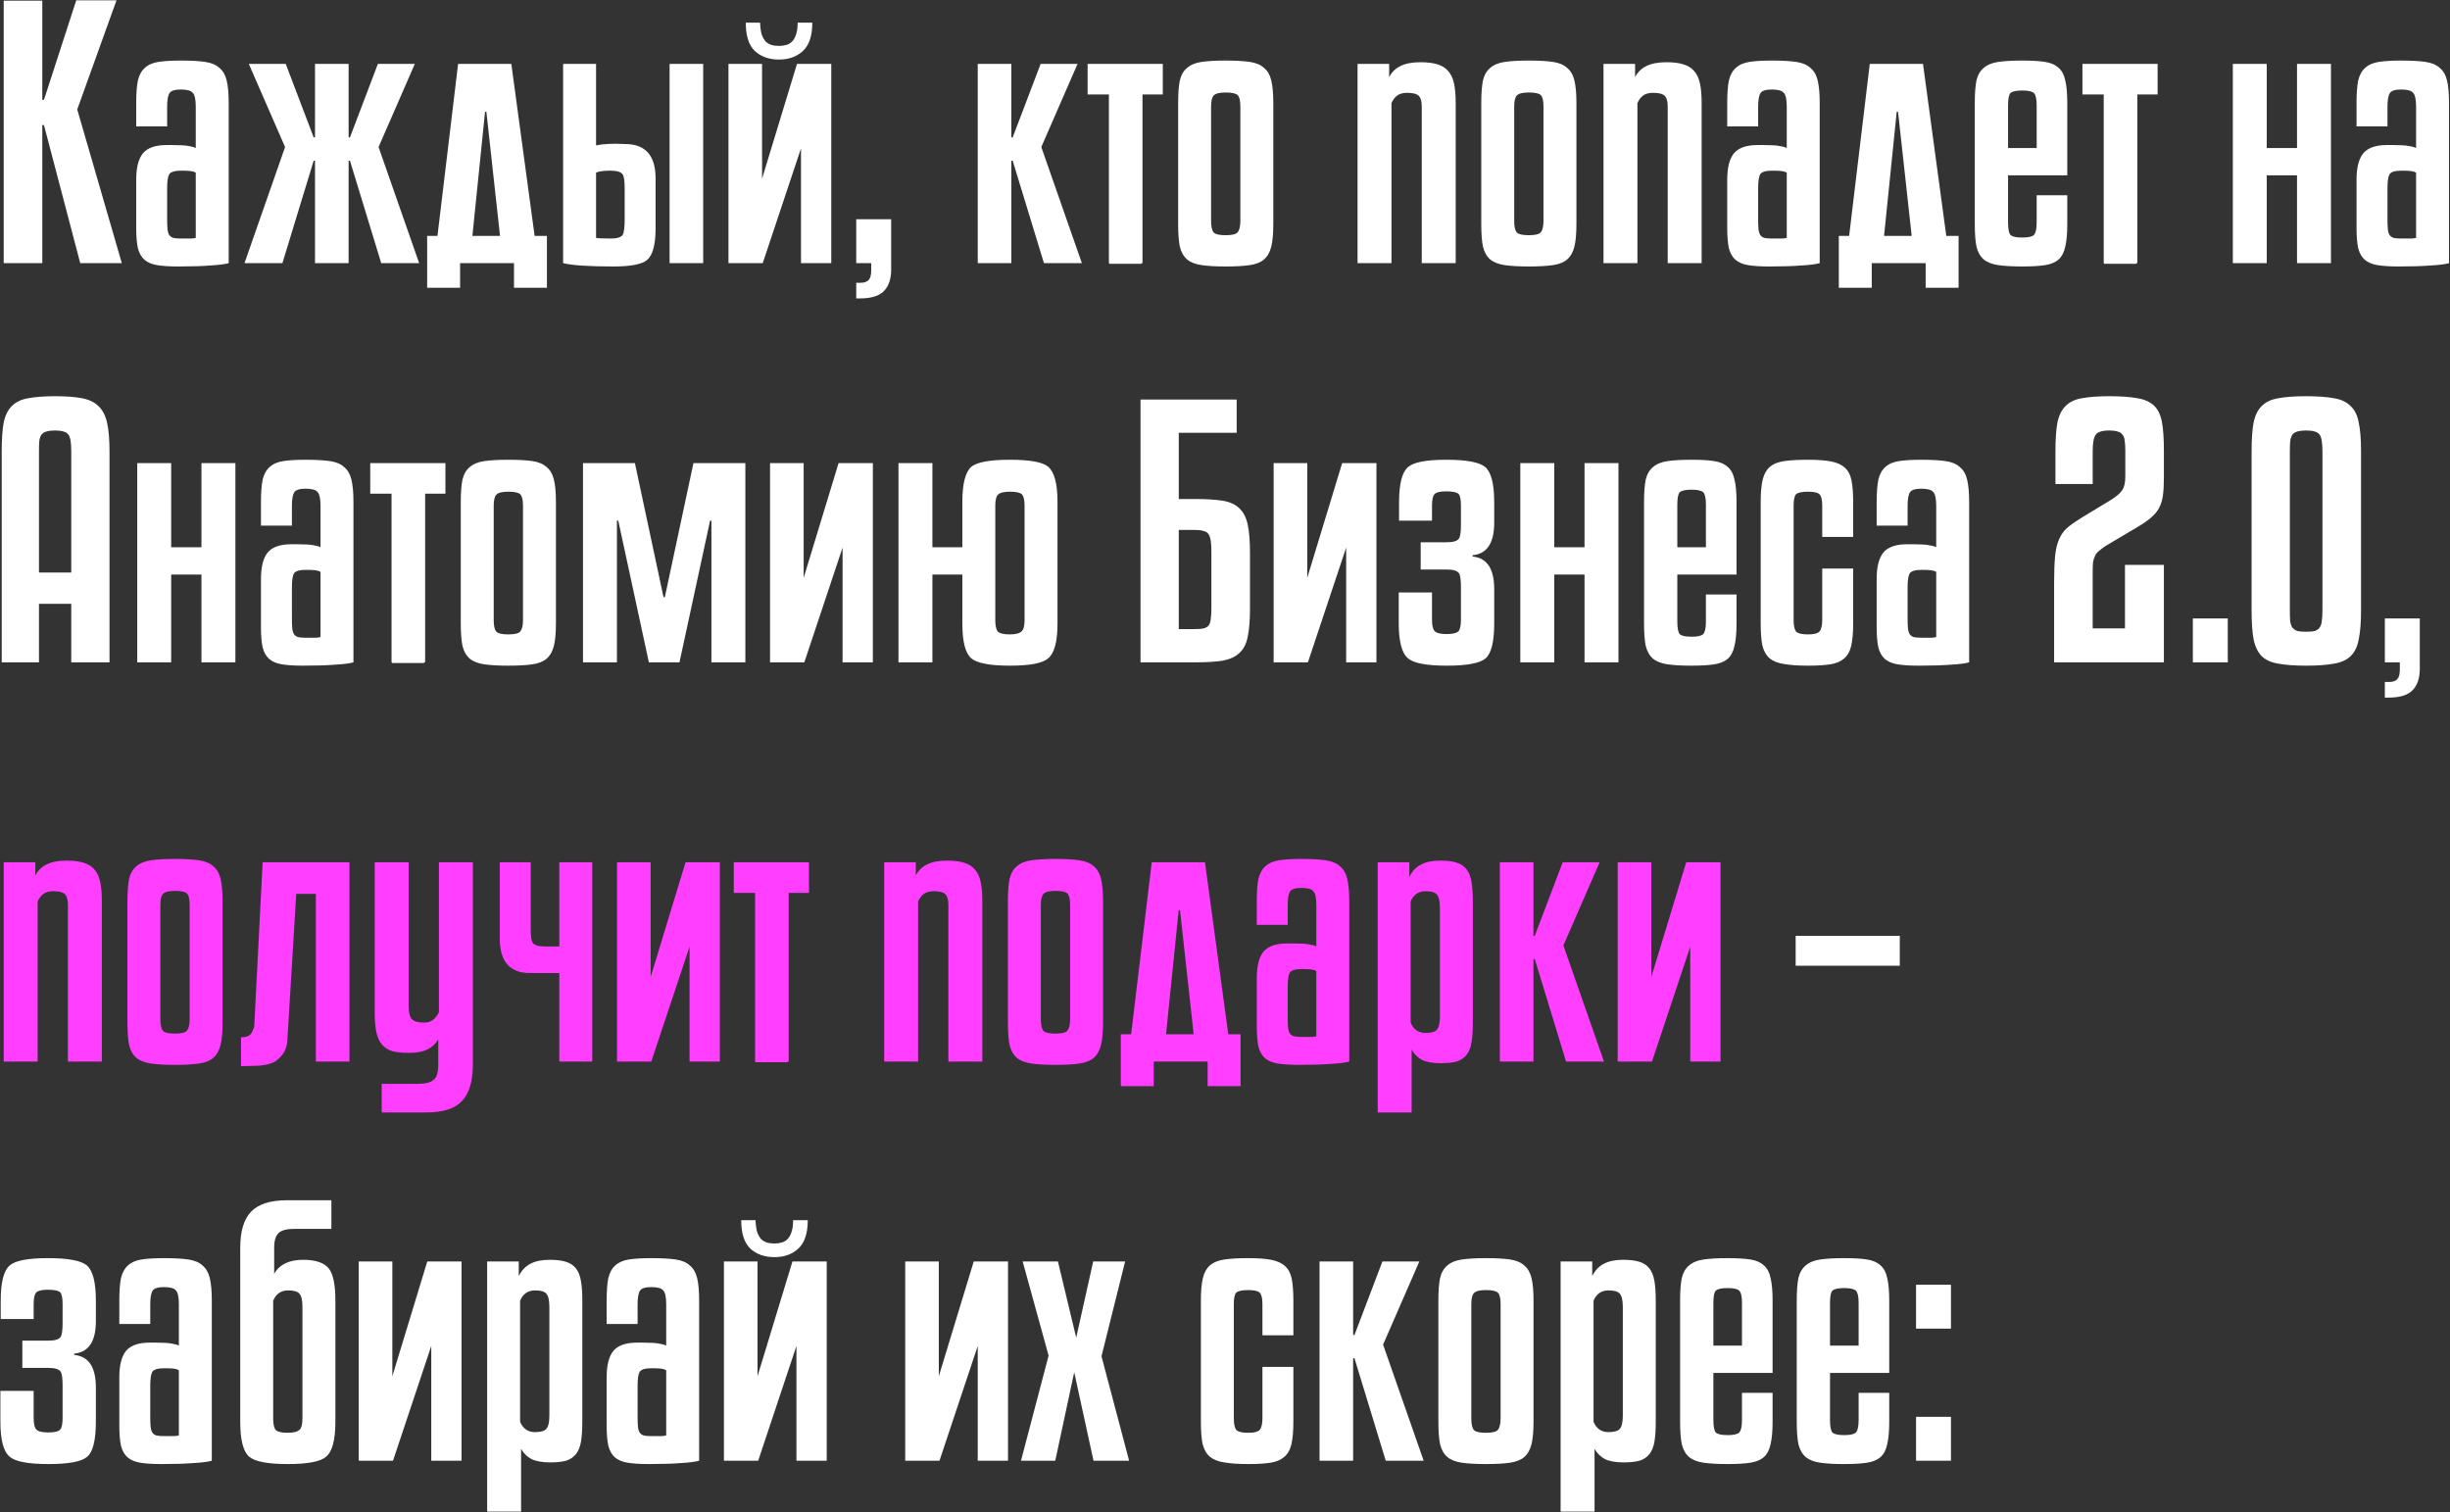
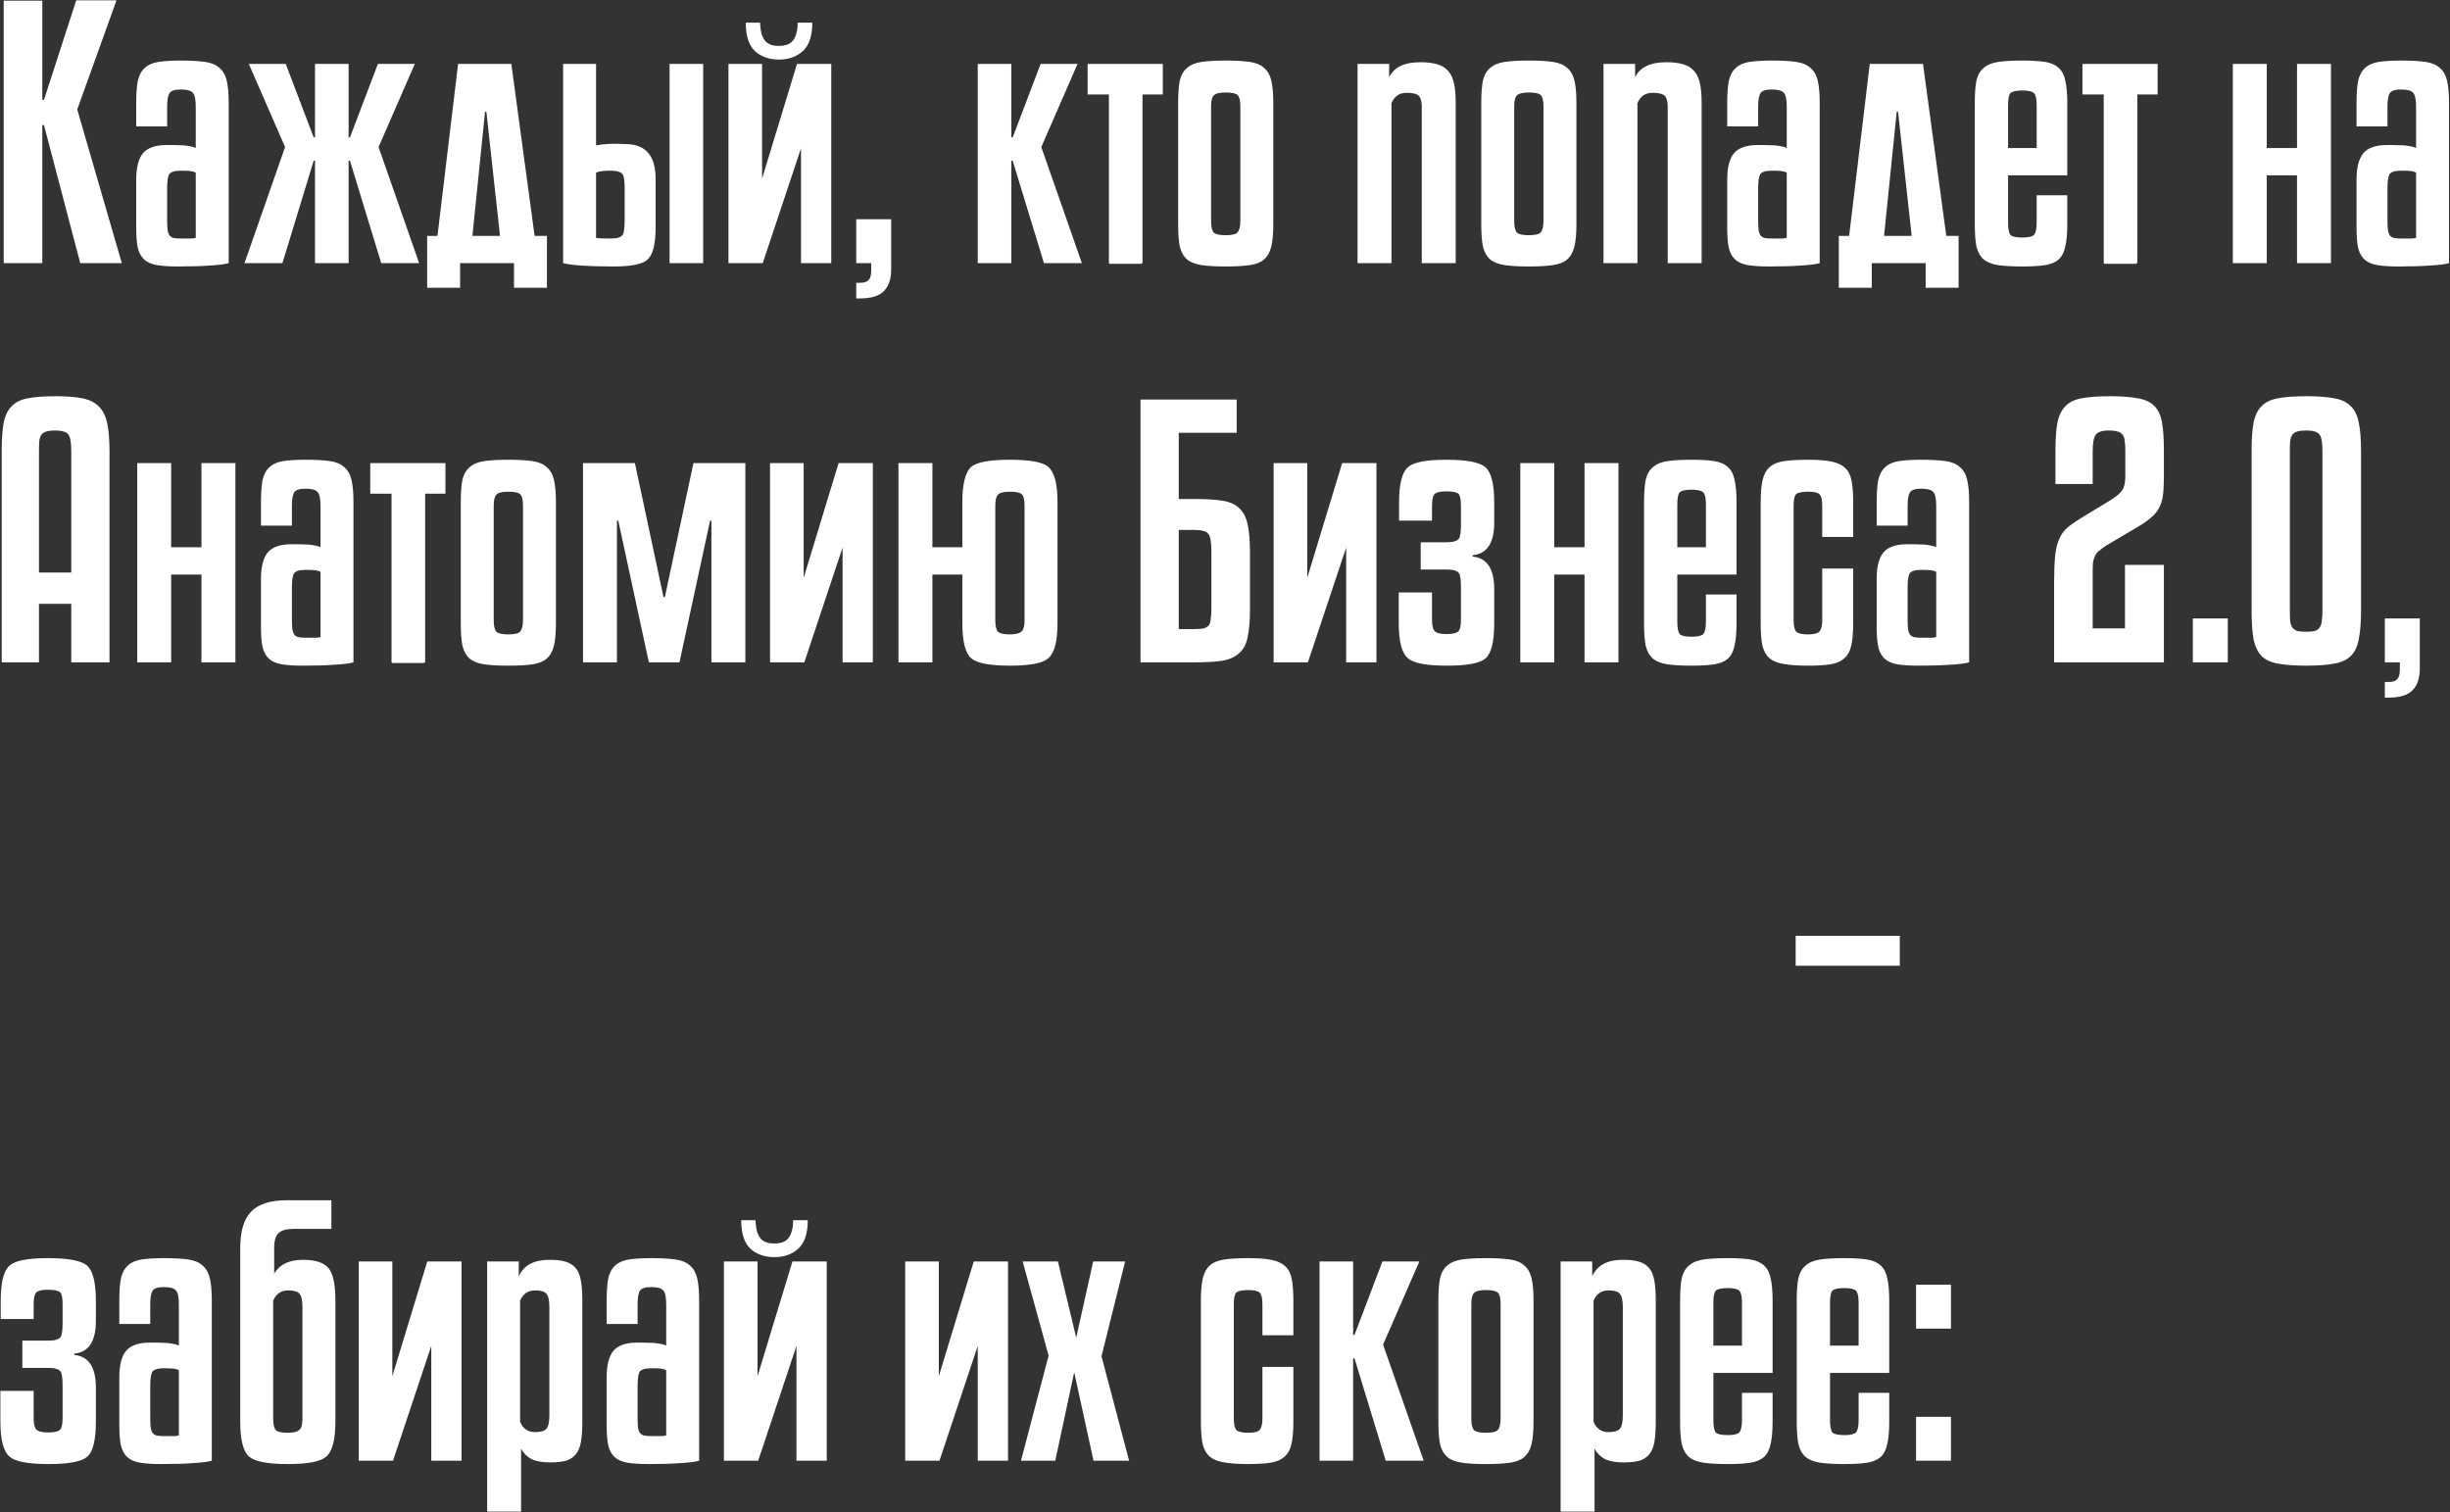
<svg xmlns="http://www.w3.org/2000/svg" width="2467" height="1523" viewBox="0 0 2467 1523" fill="none">
  <rect x="0" y="0" width="2467" height="1523" fill="#333333" stroke="none" />
-   <path d="M117.305 0.35L77.775 110.23L122.665 265H80.79L44.275 125.975H42.6V265H3.74V0.685H42.6V100.515H44.275L76.77 0.35H117.305ZM179.364 268.35C170.877 268.35 163.842 267.903 158.259 267.01C152.899 266.117 148.655 264.33 145.529 261.65C142.402 258.97 140.169 255.062 138.829 249.925C137.712 244.788 137.154 237.977 137.154 229.49V180.915C137.154 168.855 139.387 160.033 143.854 154.45C148.544 148.867 156.472 146.075 167.639 146.075H174.004C181.597 146.075 186.957 146.41 190.084 147.08C193.21 147.527 195.555 148.197 197.119 149.09V107.55C197.119 100.18 196.114 95.49 194.104 93.48C192.317 91.247 188.297 90.13 182.044 90.13C176.014 90.13 172.217 91.358 170.654 93.815C169.09 96.272 168.309 100.85 168.309 107.55V127.315H137.154V103.53C137.154 94.15 137.712 86.668 138.829 81.085C140.169 75.502 142.514 71.258 145.864 68.355C149.214 65.228 153.792 63.218 159.599 62.325C165.405 61.432 172.887 60.985 182.044 60.985C192.094 60.985 200.245 61.432 206.499 62.325C212.752 63.218 217.554 65.228 220.904 68.355C224.477 71.258 226.934 75.502 228.274 81.085C229.614 86.668 230.284 94.15 230.284 103.53V265C226.264 266.117 220.122 266.898 211.859 267.345C203.595 268.015 192.764 268.35 179.364 268.35ZM182.044 240.21C186.957 240.21 190.53 240.21 192.764 240.21C194.997 239.987 196.449 239.763 197.119 239.54V173.88C195.555 172.987 193.657 172.428 191.424 172.205C189.19 171.982 186.175 171.87 182.379 171.87C175.902 171.87 171.882 173.098 170.319 175.555C168.979 178.012 168.309 182.702 168.309 189.625V221.115C168.309 224.912 168.42 228.038 168.644 230.495C168.867 232.952 169.425 234.962 170.319 236.525C171.212 237.865 172.552 238.87 174.339 239.54C176.349 239.987 178.917 240.21 182.044 240.21ZM351.041 138.37H352.381L380.521 64.335H417.706L381.191 148.085L422.061 265H383.871L352.381 161.82H351.041V265H317.206V161.82H315.866L284.376 265H246.186L287.056 148.085L250.541 64.335H287.726L315.866 138.37H317.206V64.335H351.041V138.37ZM475.682 237.53H503.487L489.752 112.575H488.412L475.682 237.53ZM538.327 237.53H550.722V289.79H517.557V265H463.287V289.79H430.122V237.53H440.507L461.277 64.335H514.877L538.327 237.53ZM708.062 265H674.227V64.335H708.062V265ZM615.267 240.21C621.297 240.21 625.205 238.982 626.992 236.525C628.332 234.292 629.002 229.155 629.002 221.115V189.625C629.002 182.255 628.332 177.565 626.992 175.555C625.205 173.098 621.185 171.87 614.932 171.87C607.562 171.87 602.648 172.54 600.192 173.88V239.54C601.978 239.987 607.003 240.21 615.267 240.21ZM660.157 229.49C660.157 246.017 657.365 256.737 651.782 261.65C646.645 266.117 635.367 268.35 617.947 268.35C592.933 268.35 575.96 267.233 567.027 265V64.335H600.192V146.41C607.785 144.847 617.612 144.4 629.672 145.07C649.995 145.07 660.157 156.683 660.157 179.91V229.49ZM784.442 59.98C774.392 59.98 766.24 57.077 759.987 51.27C753.957 45.463 750.942 35.972 750.942 22.795H765.347C765.57 27.708 766.128 31.728 767.022 34.855C768.138 37.758 769.478 40.103 771.042 41.89C772.828 43.453 774.727 44.57 776.737 45.24C778.97 45.91 781.538 46.245 784.442 46.245C787.122 46.245 789.578 45.91 791.812 45.24C794.045 44.57 795.943 43.453 797.507 41.89C799.293 40.103 800.633 37.758 801.527 34.855C802.643 31.728 803.202 27.708 803.202 22.795H817.942C817.942 35.972 814.815 45.463 808.562 51.27C802.308 57.077 794.268 59.98 784.442 59.98ZM767.357 64.335V179.91L802.532 64.335H837.037V265H806.552V149.425L768.027 265H733.522V64.335H767.357ZM897.353 271.365C897.353 280.745 895.008 287.892 890.318 292.805C885.628 297.942 877.476 300.51 865.863 300.51H862.178V284.765H866.533C870.106 284.765 872.786 283.872 874.573 282.085C876.359 280.298 877.253 277.06 877.253 272.37V265H862.178V220.78H897.353V271.365ZM1051.2 265L1019.71 161.82H1018.37V265H984.531V64.335H1018.37V138.37H1019.71L1047.85 64.335H1085.03L1048.52 148.085L1089.39 265H1051.2ZM1170.87 64.335V95.155H1150.43V265H1149.43V265.67H1116.93V265H1116.6V95.155H1095.16V64.335H1170.87ZM1248.96 107.215C1248.96 101.408 1248.07 97.612 1246.28 95.825C1244.5 94.038 1240.48 93.145 1234.22 93.145C1227.97 93.145 1223.95 94.15 1222.16 96.16C1220.38 97.947 1219.48 101.632 1219.48 107.215V222.455C1219.48 228.262 1220.38 232.17 1222.16 234.18C1223.95 235.967 1227.97 236.86 1234.22 236.86C1240.7 236.86 1244.72 235.855 1246.28 233.845C1248.07 231.612 1248.96 227.815 1248.96 222.455V107.215ZM1282.13 225.805C1282.13 235.185 1281.46 242.667 1280.12 248.25C1278.78 253.833 1276.32 258.188 1272.75 261.315C1269.4 264.218 1264.6 266.117 1258.34 267.01C1252.09 267.903 1244.05 268.35 1234.22 268.35C1224.4 268.35 1216.36 267.903 1210.1 267.01C1203.85 266.117 1198.94 264.218 1195.36 261.315C1191.79 258.188 1189.33 253.833 1187.99 248.25C1186.88 242.667 1186.32 235.185 1186.32 225.805V103.53C1186.32 94.15 1186.88 86.668 1187.99 81.085C1189.33 75.502 1191.79 71.258 1195.36 68.355C1198.94 65.228 1203.85 63.218 1210.1 62.325C1216.36 61.432 1224.4 60.985 1234.22 60.985C1244.05 60.985 1252.09 61.432 1258.34 62.325C1264.6 63.218 1269.4 65.228 1272.75 68.355C1276.32 71.258 1278.78 75.502 1280.12 81.085C1281.46 86.668 1282.13 94.15 1282.13 103.53V225.805ZM1401.14 265H1366.97V64.335H1398.79V77.735C1401.25 72.822 1404.93 69.137 1409.85 66.68C1414.98 64 1421.8 62.66 1430.28 62.66C1436.98 62.66 1442.57 63.33 1447.03 64.67C1451.72 66.01 1455.41 68.243 1458.09 71.37C1460.99 74.497 1463 78.74 1464.12 84.1C1465.23 89.237 1465.79 95.713 1465.79 103.53V265H1431.62V107.215C1431.62 102.078 1430.62 98.505 1428.61 96.495C1426.6 94.485 1422.69 93.48 1416.88 93.48C1412.42 93.48 1408.95 94.485 1406.5 96.495C1404.26 98.282 1402.48 100.738 1401.14 103.865V265ZM1554.19 107.215C1554.19 101.408 1553.3 97.612 1551.51 95.825C1549.73 94.038 1545.71 93.145 1539.45 93.145C1533.2 93.145 1529.18 94.15 1527.39 96.16C1525.61 97.947 1524.71 101.632 1524.71 107.215V222.455C1524.71 228.262 1525.61 232.17 1527.39 234.18C1529.18 235.967 1533.2 236.86 1539.45 236.86C1545.93 236.86 1549.95 235.855 1551.51 233.845C1553.3 231.612 1554.19 227.815 1554.19 222.455V107.215ZM1587.36 225.805C1587.36 235.185 1586.69 242.667 1585.35 248.25C1584.01 253.833 1581.55 258.188 1577.98 261.315C1574.63 264.218 1569.83 266.117 1563.57 267.01C1557.32 267.903 1549.28 268.35 1539.45 268.35C1529.63 268.35 1521.59 267.903 1515.33 267.01C1509.08 266.117 1504.17 264.218 1500.59 261.315C1497.02 258.188 1494.56 253.833 1493.22 248.25C1492.11 242.667 1491.55 235.185 1491.55 225.805V103.53C1491.55 94.15 1492.11 86.668 1493.22 81.085C1494.56 75.502 1497.02 71.258 1500.59 68.355C1504.17 65.228 1509.08 63.218 1515.33 62.325C1521.59 61.432 1529.63 60.985 1539.45 60.985C1549.28 60.985 1557.32 61.432 1563.57 62.325C1569.83 63.218 1574.63 65.228 1577.98 68.355C1581.55 71.258 1584.01 75.502 1585.35 81.085C1586.69 86.668 1587.36 94.15 1587.36 103.53V225.805ZM1648.79 265H1614.62V64.335H1646.44V77.735C1648.9 72.822 1652.59 69.137 1657.5 66.68C1662.64 64 1669.45 62.66 1677.93 62.66C1684.63 62.66 1690.22 63.33 1694.68 64.67C1699.37 66.01 1703.06 68.243 1705.74 71.37C1708.64 74.497 1710.65 78.74 1711.77 84.1C1712.89 89.237 1713.44 95.713 1713.44 103.53V265H1679.27V107.215C1679.27 102.078 1678.27 98.505 1676.26 96.495C1674.25 94.485 1670.34 93.48 1664.53 93.48C1660.07 93.48 1656.61 94.485 1654.15 96.495C1651.92 98.282 1650.13 100.738 1648.79 103.865V265ZM1781.41 268.35C1772.92 268.35 1765.89 267.903 1760.3 267.01C1754.94 266.117 1750.7 264.33 1747.57 261.65C1744.45 258.97 1742.21 255.062 1740.87 249.925C1739.76 244.788 1739.2 237.977 1739.2 229.49V180.915C1739.2 168.855 1741.43 160.033 1745.9 154.45C1750.59 148.867 1758.52 146.075 1769.68 146.075H1776.05C1783.64 146.075 1789 146.41 1792.13 147.08C1795.26 147.527 1797.6 148.197 1799.16 149.09V107.55C1799.16 100.18 1798.16 95.49 1796.15 93.48C1794.36 91.247 1790.34 90.13 1784.09 90.13C1778.06 90.13 1774.26 91.358 1772.7 93.815C1771.14 96.272 1770.35 100.85 1770.35 107.55V127.315H1739.2V103.53C1739.2 94.15 1739.76 86.668 1740.87 81.085C1742.21 75.502 1744.56 71.258 1747.91 68.355C1751.26 65.228 1755.84 63.218 1761.64 62.325C1767.45 61.432 1774.93 60.985 1784.09 60.985C1794.14 60.985 1802.29 61.432 1808.54 62.325C1814.8 63.218 1819.6 65.228 1822.95 68.355C1826.52 71.258 1828.98 75.502 1830.32 81.085C1831.66 86.668 1832.33 94.15 1832.33 103.53V265C1828.31 266.117 1822.17 266.898 1813.9 267.345C1805.64 268.015 1794.81 268.35 1781.41 268.35ZM1784.09 240.21C1789 240.21 1792.58 240.21 1794.81 240.21C1797.04 239.987 1798.49 239.763 1799.16 239.54V173.88C1797.6 172.987 1795.7 172.428 1793.47 172.205C1791.24 171.982 1788.22 171.87 1784.42 171.87C1777.95 171.87 1773.93 173.098 1772.36 175.555C1771.02 178.012 1770.35 182.702 1770.35 189.625V221.115C1770.35 224.912 1770.47 228.038 1770.69 230.495C1770.91 232.952 1771.47 234.962 1772.36 236.525C1773.26 237.865 1774.6 238.87 1776.38 239.54C1778.39 239.987 1780.96 240.21 1784.09 240.21ZM1897.14 237.53H1924.95L1911.21 112.575H1909.87L1897.14 237.53ZM1959.79 237.53H1972.18V289.79H1939.02V265H1884.75V289.79H1851.58V237.53H1861.97L1882.74 64.335H1936.34L1959.79 237.53ZM2021.99 176.56V223.795C2021.99 230.272 2022.77 234.515 2024.33 236.525C2026.12 238.312 2030.14 239.205 2036.39 239.205C2042.42 239.205 2046.33 238.312 2048.12 236.525C2049.9 234.515 2050.8 230.272 2050.8 223.795V196.66H2081.62V225.805C2081.62 235.185 2080.95 242.667 2079.61 248.25C2078.49 253.833 2076.26 258.188 2072.91 261.315C2069.56 264.218 2064.98 266.117 2059.17 267.01C2053.37 267.903 2045.77 268.35 2036.39 268.35C2026.57 268.35 2018.53 267.903 2012.27 267.01C2006.02 266.117 2001.11 264.218 1997.53 261.315C1993.96 258.188 1991.5 253.833 1990.16 248.25C1989.05 242.667 1988.49 235.185 1988.49 225.805V103.53C1988.49 94.15 1989.05 86.668 1990.16 81.085C1991.5 75.502 1993.96 71.258 1997.53 68.355C2001.11 65.228 2006.02 63.218 2012.27 62.325C2018.53 61.432 2026.57 60.985 2036.39 60.985C2045.77 60.985 2053.37 61.432 2059.17 62.325C2064.98 63.218 2069.56 65.228 2072.91 68.355C2076.26 71.258 2078.49 75.502 2079.61 81.085C2080.95 86.668 2081.62 94.15 2081.62 103.53V176.56H2021.99ZM2021.99 149.09H2050.8V106.21C2050.8 99.733 2049.9 95.602 2048.12 93.815C2046.33 92.028 2042.42 91.135 2036.39 91.135C2030.14 91.135 2026.12 92.028 2024.33 93.815C2022.77 95.602 2021.99 99.733 2021.99 106.21V149.09ZM2172.6 64.335V95.155H2152.16V265H2151.16V265.67H2118.66V265H2118.33V95.155H2096.89V64.335H2172.6ZM2282.48 176.56V265H2248.31V64.335H2282.48V149.09H2312.96V64.335H2347.13V265H2312.96V176.56H2282.48ZM2415.1 268.35C2406.61 268.35 2399.57 267.903 2393.99 267.01C2388.63 266.117 2384.39 264.33 2381.26 261.65C2378.13 258.97 2375.9 255.062 2374.56 249.925C2373.44 244.788 2372.89 237.977 2372.89 229.49V180.915C2372.89 168.855 2375.12 160.033 2379.59 154.45C2384.28 148.867 2392.2 146.075 2403.37 146.075H2409.74C2417.33 146.075 2422.69 146.41 2425.82 147.08C2428.94 147.527 2431.29 148.197 2432.85 149.09V107.55C2432.85 100.18 2431.85 95.49 2429.84 93.48C2428.05 91.247 2424.03 90.13 2417.78 90.13C2411.75 90.13 2407.95 91.358 2406.39 93.815C2404.82 96.272 2404.04 100.85 2404.04 107.55V127.315H2372.89V103.53C2372.89 94.15 2373.44 86.668 2374.56 81.085C2375.9 75.502 2378.25 71.258 2381.6 68.355C2384.95 65.228 2389.52 63.218 2395.33 62.325C2401.14 61.432 2408.62 60.985 2417.78 60.985C2427.83 60.985 2435.98 61.432 2442.23 62.325C2448.48 63.218 2453.29 65.228 2456.64 68.355C2460.21 71.258 2462.67 75.502 2464.01 81.085C2465.35 86.668 2466.02 94.15 2466.02 103.53V265C2462 266.117 2455.85 266.898 2447.59 267.345C2439.33 268.015 2428.5 268.35 2415.1 268.35ZM2417.78 240.21C2422.69 240.21 2426.26 240.21 2428.5 240.21C2430.73 239.987 2432.18 239.763 2432.85 239.54V173.88C2431.29 172.987 2429.39 172.428 2427.16 172.205C2424.92 171.982 2421.91 171.87 2418.11 171.87C2411.63 171.87 2407.61 173.098 2406.05 175.555C2404.71 178.012 2404.04 182.702 2404.04 189.625V221.115C2404.04 224.912 2404.15 228.038 2404.38 230.495C2404.6 232.952 2405.16 234.962 2406.05 236.525C2406.94 237.865 2408.28 238.87 2410.07 239.54C2412.08 239.987 2414.65 240.21 2417.78 240.21ZM71.745 667V608.04H39.25V667H1.73V454.61C1.73 442.327 2.4 432.612 3.74 425.465C5.303 418.095 8.095 412.512 12.115 408.715C16.135 404.695 21.607 402.127 28.53 401.01C35.677 399.67 44.722 399 55.665 399C66.608 399 75.542 399.67 82.465 401.01C89.612 402.35 95.195 405.03 99.215 409.05C103.458 413.07 106.362 418.765 107.925 426.135C109.488 433.282 110.27 442.773 110.27 454.61V667H71.745ZM55.33 433.505C51.98 433.505 49.188 433.84 46.955 434.51C44.945 434.957 43.27 435.962 41.93 437.525C40.813 438.865 40.032 440.987 39.585 443.89C39.362 446.57 39.25 450.143 39.25 454.61V576.55H71.745V454.61C71.745 450.143 71.522 446.57 71.075 443.89C70.628 440.987 69.847 438.865 68.73 437.525C67.613 435.962 65.938 434.957 63.705 434.51C61.472 433.84 58.68 433.505 55.33 433.505ZM172.368 578.56V667H138.198V466.335H172.368V551.09H202.853V466.335H237.023V667H202.853V578.56H172.368ZM304.989 670.35C296.502 670.35 289.467 669.903 283.884 669.01C278.524 668.117 274.28 666.33 271.154 663.65C268.027 660.97 265.794 657.062 264.454 651.925C263.337 646.788 262.779 639.977 262.779 631.49V582.915C262.779 570.855 265.012 562.033 269.479 556.45C274.169 550.867 282.097 548.075 293.264 548.075H299.629C307.222 548.075 312.582 548.41 315.709 549.08C318.835 549.527 321.18 550.197 322.744 551.09V509.55C322.744 502.18 321.739 497.49 319.729 495.48C317.942 493.247 313.922 492.13 307.669 492.13C301.639 492.13 297.842 493.358 296.279 495.815C294.715 498.272 293.934 502.85 293.934 509.55V529.315H262.779V505.53C262.779 496.15 263.337 488.668 264.454 483.085C265.794 477.502 268.139 473.258 271.489 470.355C274.839 467.228 279.417 465.218 285.224 464.325C291.03 463.432 298.512 462.985 307.669 462.985C317.719 462.985 325.87 463.432 332.124 464.325C338.377 465.218 343.179 467.228 346.529 470.355C350.102 473.258 352.559 477.502 353.899 483.085C355.239 488.668 355.909 496.15 355.909 505.53V667C351.889 668.117 345.747 668.898 337.484 669.345C329.22 670.015 318.389 670.35 304.989 670.35ZM307.669 642.21C312.582 642.21 316.155 642.21 318.389 642.21C320.622 641.987 322.074 641.763 322.744 641.54V575.88C321.18 574.987 319.282 574.428 317.049 574.205C314.815 573.982 311.8 573.87 308.004 573.87C301.527 573.87 297.507 575.098 295.944 577.555C294.604 580.012 293.934 584.702 293.934 591.625V623.115C293.934 626.912 294.045 630.038 294.269 632.495C294.492 634.952 295.05 636.962 295.944 638.525C296.837 639.865 298.177 640.87 299.964 641.54C301.974 641.987 304.542 642.21 307.669 642.21ZM448.526 466.335V497.155H428.091V667H427.086V667.67H394.591V667H394.256V497.155H372.816V466.335H448.526ZM526.62 509.215C526.62 503.408 525.727 499.612 523.94 497.825C522.153 496.038 518.133 495.145 511.88 495.145C505.627 495.145 501.607 496.15 499.82 498.16C498.033 499.947 497.14 503.632 497.14 509.215V624.455C497.14 630.262 498.033 634.17 499.82 636.18C501.607 637.967 505.627 638.86 511.88 638.86C518.357 638.86 522.377 637.855 523.94 635.845C525.727 633.612 526.62 629.815 526.62 624.455V509.215ZM559.785 627.805C559.785 637.185 559.115 644.667 557.775 650.25C556.435 655.833 553.978 660.188 550.405 663.315C547.055 666.218 542.253 668.117 536 669.01C529.747 669.903 521.707 670.35 511.88 670.35C502.053 670.35 494.013 669.903 487.76 669.01C481.507 668.117 476.593 666.218 473.02 663.315C469.447 660.188 466.99 655.833 465.65 650.25C464.533 644.667 463.975 637.185 463.975 627.805V505.53C463.975 496.15 464.533 488.668 465.65 483.085C466.99 477.502 469.447 473.258 473.02 470.355C476.593 467.228 481.507 465.218 487.76 464.325C494.013 463.432 502.053 462.985 511.88 462.985C521.707 462.985 529.747 463.432 536 464.325C542.253 465.218 547.055 467.228 550.405 470.355C553.978 473.258 556.435 477.502 557.775 483.085C559.115 488.668 559.785 496.15 559.785 505.53V627.805ZM653.376 667L622.556 524.29H621.216V667H587.046V466.335H639.306L668.116 601.34H669.456L698.266 466.335H750.526V667H716.356V524.29H715.016L684.196 667H653.376ZM809.232 466.335V581.91L844.407 466.335H878.912V667H848.427V551.425L809.902 667H775.397V466.335H809.232ZM1031.67 509.215C1031.67 503.408 1030.78 499.612 1028.99 497.825C1027.21 496.038 1023.19 495.145 1016.93 495.145C1010.9 495.145 1006.88 496.15 1004.87 498.16C1003.09 499.947 1002.19 503.632 1002.19 509.215V624.455C1002.19 630.262 1003.09 634.17 1004.87 636.18C1006.88 637.967 1010.9 638.86 1016.93 638.86C1022.96 638.86 1026.98 637.743 1028.99 635.51C1030.78 633.723 1031.67 630.038 1031.67 624.455V509.215ZM969.027 578.56H938.877V667H904.707V466.335H938.877V551.09H969.027V505.53C969.027 487.217 972.042 475.38 978.072 470.02C983.878 465.33 996.832 462.985 1016.93 462.985C1037.03 462.985 1049.87 465.33 1055.46 470.02C1061.71 475.38 1064.84 487.217 1064.84 505.53V627.805C1064.84 646.118 1061.71 657.843 1055.46 662.98C1049.87 667.893 1037.03 670.35 1016.93 670.35C996.832 670.35 983.878 667.893 978.072 662.98C972.042 657.843 969.027 646.118 969.027 627.805V578.56ZM1148.43 667V402.35H1245.25V435.85H1186.96V502.515H1203.37C1214.54 502.515 1223.7 503.073 1230.84 504.19C1237.99 505.307 1243.57 507.763 1247.59 511.56C1251.84 515.357 1254.74 520.828 1256.3 527.975C1257.87 535.122 1258.65 544.613 1258.65 556.45V613.065C1258.65 624.902 1257.87 634.393 1256.3 641.54C1254.96 648.463 1252.17 653.823 1247.93 657.62C1243.91 661.417 1238.32 663.985 1231.18 665.325C1224.03 666.442 1214.76 667 1203.37 667H1148.43ZM1186.96 633.5H1203.37C1207.17 633.5 1210.07 633.277 1212.08 632.83C1214.32 632.16 1215.99 631.155 1217.11 629.815C1218.22 628.252 1218.89 626.13 1219.12 623.45C1219.56 620.77 1219.79 617.308 1219.79 613.065V555.11C1219.79 550.643 1219.56 547.07 1219.12 544.39C1218.67 541.487 1217.89 539.253 1216.77 537.69C1215.66 536.127 1213.98 535.122 1211.75 534.675C1209.51 534.005 1206.72 533.67 1203.37 533.67H1186.96V633.5ZM1316.31 466.335V581.91L1351.49 466.335H1385.99V667H1355.51V551.425L1316.98 667H1282.48V466.335H1316.31ZM1471.08 591.29C1471.08 583.92 1470.41 579.23 1469.07 577.22C1467.29 574.763 1463.27 573.535 1457.01 573.535H1430.55V546.065H1457.01C1463.27 546.065 1467.29 544.837 1469.07 542.38C1470.41 540.37 1471.08 535.68 1471.08 528.31V509.215C1471.08 503.185 1470.3 499.277 1468.74 497.49C1466.95 495.703 1462.82 494.81 1456.34 494.81C1450.31 494.81 1446.4 495.703 1444.62 497.49C1442.83 499.277 1441.94 503.185 1441.94 509.215V524.29H1408.77V505.865C1408.77 487.328 1411.79 475.492 1417.82 470.355C1423.4 465.442 1436.24 462.985 1456.34 462.985C1476.67 462.985 1489.73 465.442 1495.54 470.355C1501.57 475.492 1504.58 487.328 1504.58 505.865V526.3C1504.58 546.847 1497.32 557.79 1482.81 559.13V560.47C1497.32 561.81 1504.58 572.753 1504.58 593.3V627.47C1504.58 646.23 1501.68 658.067 1495.87 662.98C1490.29 667.893 1477.34 670.35 1457.01 670.35C1436.47 670.35 1423.4 667.893 1417.82 662.98C1411.56 657.843 1408.44 646.007 1408.44 627.47V596.65H1441.94V623.785C1441.94 629.815 1442.83 633.723 1444.62 635.51C1446.4 637.52 1450.42 638.525 1456.68 638.525C1462.93 638.525 1466.95 637.52 1468.74 635.51C1470.3 633.723 1471.08 629.815 1471.08 623.785V591.29ZM1565.04 578.56V667H1530.87V466.335H1565.04V551.09H1595.52V466.335H1629.69V667H1595.52V578.56H1565.04ZM1688.95 578.56V625.795C1688.95 632.272 1689.73 636.515 1691.29 638.525C1693.08 640.312 1697.1 641.205 1703.35 641.205C1709.38 641.205 1713.29 640.312 1715.08 638.525C1716.87 636.515 1717.76 632.272 1717.76 625.795V598.66H1748.58V627.805C1748.58 637.185 1747.91 644.667 1746.57 650.25C1745.45 655.833 1743.22 660.188 1739.87 663.315C1736.52 666.218 1731.94 668.117 1726.13 669.01C1720.33 669.903 1712.73 670.35 1703.35 670.35C1693.53 670.35 1685.49 669.903 1679.23 669.01C1672.98 668.117 1668.07 666.218 1664.49 663.315C1660.92 660.188 1658.46 655.833 1657.12 650.25C1656.01 644.667 1655.45 637.185 1655.45 627.805V505.53C1655.45 496.15 1656.01 488.668 1657.12 483.085C1658.46 477.502 1660.92 473.258 1664.49 470.355C1668.07 467.228 1672.98 465.218 1679.23 464.325C1685.49 463.432 1693.53 462.985 1703.35 462.985C1712.73 462.985 1720.33 463.432 1726.13 464.325C1731.94 465.218 1736.52 467.228 1739.87 470.355C1743.22 473.258 1745.45 477.502 1746.57 483.085C1747.91 488.668 1748.58 496.15 1748.58 505.53V578.56H1688.95ZM1688.95 551.09H1717.76V508.21C1717.76 501.733 1716.87 497.602 1715.08 495.815C1713.29 494.028 1709.38 493.135 1703.35 493.135C1697.1 493.135 1693.08 494.028 1691.29 495.815C1689.73 497.602 1688.95 501.733 1688.95 508.21V551.09ZM1834.87 540.705V509.215C1834.87 503.408 1833.98 499.612 1832.19 497.825C1830.4 496.038 1826.61 495.145 1820.8 495.145C1814.32 495.145 1810.19 496.038 1808.41 497.825C1806.84 499.612 1806.06 503.408 1806.06 509.215V624.455C1806.06 630.262 1806.95 634.17 1808.74 636.18C1810.53 637.967 1814.55 638.86 1820.8 638.86C1826.61 638.86 1830.4 637.855 1832.19 635.845C1833.98 633.612 1834.87 629.815 1834.87 624.455V572.53H1866.03V627.805C1866.03 637.185 1865.36 644.778 1864.02 650.585C1862.68 656.168 1860.22 660.412 1856.65 663.315C1853.3 666.218 1848.72 668.117 1842.91 669.01C1837.1 669.903 1829.73 670.35 1820.8 670.35C1810.75 670.35 1802.6 669.792 1796.35 668.675C1790.32 667.782 1785.51 665.883 1781.94 662.98C1778.37 659.853 1775.91 655.498 1774.57 649.915C1773.45 644.332 1772.9 636.962 1772.9 627.805V505.53C1772.9 496.15 1773.57 488.668 1774.91 483.085C1776.25 477.502 1778.59 473.258 1781.94 470.355C1785.51 467.228 1790.43 465.218 1796.68 464.325C1802.93 463.432 1810.97 462.985 1820.8 462.985C1830.18 462.985 1837.77 463.543 1843.58 464.66C1849.61 465.777 1854.3 467.898 1857.65 471.025C1861 473.928 1863.23 478.172 1864.35 483.755C1865.47 489.338 1866.03 496.597 1866.03 505.53V540.705H1834.87ZM1931.9 670.35C1923.41 670.35 1916.38 669.903 1910.79 669.01C1905.43 668.117 1901.19 666.33 1898.06 663.65C1894.94 660.97 1892.7 657.062 1891.36 651.925C1890.25 646.788 1889.69 639.977 1889.69 631.49V582.915C1889.69 570.855 1891.92 562.033 1896.39 556.45C1901.08 550.867 1909.01 548.075 1920.17 548.075H1926.54C1934.13 548.075 1939.49 548.41 1942.62 549.08C1945.74 549.527 1948.09 550.197 1949.65 551.09V509.55C1949.65 502.18 1948.65 497.49 1946.64 495.48C1944.85 493.247 1940.83 492.13 1934.58 492.13C1928.55 492.13 1924.75 493.358 1923.19 495.815C1921.62 498.272 1920.84 502.85 1920.84 509.55V529.315H1889.69V505.53C1889.69 496.15 1890.25 488.668 1891.36 483.085C1892.7 477.502 1895.05 473.258 1898.4 470.355C1901.75 467.228 1906.33 465.218 1912.13 464.325C1917.94 463.432 1925.42 462.985 1934.58 462.985C1944.63 462.985 1952.78 463.432 1959.03 464.325C1965.29 465.218 1970.09 467.228 1973.44 470.355C1977.01 473.258 1979.47 477.502 1980.81 483.085C1982.15 488.668 1982.82 496.15 1982.82 505.53V667C1978.8 668.117 1972.66 668.898 1964.39 669.345C1956.13 670.015 1945.3 670.35 1931.9 670.35ZM1934.58 642.21C1939.49 642.21 1943.06 642.21 1945.3 642.21C1947.53 641.987 1948.98 641.763 1949.65 641.54V575.88C1948.09 574.987 1946.19 574.428 1943.96 574.205C1941.72 573.982 1938.71 573.87 1934.91 573.87C1928.44 573.87 1924.42 575.098 1922.85 577.555C1921.51 580.012 1920.84 584.702 1920.84 591.625V623.115C1920.84 626.912 1920.95 630.038 1921.18 632.495C1921.4 634.952 1921.96 636.962 1922.85 638.525C1923.75 639.865 1925.09 640.87 1926.87 641.54C1928.88 641.987 1931.45 642.21 1934.58 642.21ZM2068.36 667V587.27C2068.36 576.103 2068.69 567.058 2069.36 560.135C2070.03 553.212 2071.37 547.517 2073.38 543.05C2075.39 538.36 2078.18 534.452 2081.76 531.325C2085.55 528.198 2090.36 524.848 2096.16 521.275L2125.98 503.185C2131.56 499.612 2135.25 496.373 2137.03 493.47C2139.04 490.567 2140.05 485.988 2140.05 479.735V453.605C2140.05 449.362 2139.82 446.012 2139.38 443.555C2139.15 440.875 2138.37 438.865 2137.03 437.525C2135.92 435.962 2134.24 434.957 2132.01 434.51C2130 433.84 2127.32 433.505 2123.97 433.505C2116.82 433.505 2112.24 434.957 2110.23 437.86C2108.22 440.54 2107.22 446.123 2107.22 454.61V487.44H2069.7V454.61C2069.7 442.327 2070.37 432.612 2071.71 425.465C2073.27 418.095 2076.06 412.512 2080.08 408.715C2084.1 404.695 2089.57 402.127 2096.5 401.01C2103.64 399.67 2112.91 399 2124.3 399C2135.69 399 2144.96 399.67 2152.11 401.01C2159.25 402.127 2164.84 404.583 2168.86 408.38C2172.88 412.177 2175.56 417.648 2176.9 424.795C2178.24 431.942 2178.91 441.545 2178.91 453.605V481.41C2178.91 488.333 2178.57 494.252 2177.9 499.165C2177.23 503.855 2175.89 508.098 2173.88 511.895C2171.87 515.468 2169.08 518.707 2165.51 521.61C2162.16 524.513 2157.8 527.528 2152.44 530.655L2120.28 549.75C2117.6 551.537 2115.37 553.212 2113.58 554.775C2111.8 556.115 2110.46 557.79 2109.56 559.8C2108.67 561.587 2108 563.708 2107.55 566.165C2107.33 568.622 2107.22 571.637 2107.22 575.21V632.83H2139.71V568.845H2178.91V667H2068.36ZM2243.24 667H2208.07V622.78H2243.24V667ZM2377.43 614.405C2377.43 626.688 2376.65 636.515 2375.09 643.885C2373.75 651.255 2370.96 656.95 2366.71 660.97C2362.69 664.767 2357.11 667.223 2349.96 668.34C2342.82 669.68 2333.55 670.35 2322.16 670.35C2310.77 670.35 2301.5 669.68 2294.35 668.34C2287.21 667.223 2281.62 664.767 2277.6 660.97C2273.58 656.95 2270.79 651.255 2269.23 643.885C2267.89 636.515 2267.22 626.688 2267.22 614.405V454.61C2267.22 442.327 2267.89 432.612 2269.23 425.465C2270.79 418.095 2273.58 412.512 2277.6 408.715C2281.62 404.695 2287.21 402.127 2294.35 401.01C2301.5 399.67 2310.77 399 2322.16 399C2333.55 399 2342.82 399.67 2349.96 401.01C2357.11 402.127 2362.69 404.695 2366.71 408.715C2370.96 412.512 2373.75 418.095 2375.09 425.465C2376.65 432.612 2377.43 442.327 2377.43 454.61V614.405ZM2338.57 454.61C2338.57 445.677 2337.57 439.982 2335.56 437.525C2333.55 434.845 2329.08 433.505 2322.16 433.505C2318.58 433.505 2315.68 433.84 2313.45 434.51C2311.44 434.957 2309.76 435.962 2308.42 437.525C2307.31 439.088 2306.52 441.322 2306.08 444.225C2305.85 446.905 2305.74 450.367 2305.74 454.61V614.405C2305.74 619.095 2305.85 622.892 2306.08 625.795C2306.52 628.475 2307.31 630.597 2308.42 632.16C2309.76 633.723 2311.44 634.84 2313.45 635.51C2315.68 635.957 2318.58 636.18 2322.16 636.18C2325.73 636.18 2328.52 635.957 2330.53 635.51C2332.77 634.84 2334.44 633.723 2335.56 632.16C2336.9 630.373 2337.68 628.14 2337.9 625.46C2338.35 622.557 2338.57 618.872 2338.57 614.405V454.61ZM2436.59 673.365C2436.59 682.745 2434.24 689.892 2429.55 694.805C2424.86 699.942 2416.71 702.51 2405.1 702.51H2401.41V686.765H2405.77C2409.34 686.765 2412.02 685.872 2413.81 684.085C2415.59 682.298 2416.49 679.06 2416.49 674.37V667H2401.41V622.78H2436.59V673.365ZM1912.97 972.52H1808.11V942.37H1912.97V972.52ZM63.035 1395.29C63.035 1387.92 62.365 1383.23 61.025 1381.22C59.238 1378.76 55.218 1377.53 48.965 1377.53H22.5V1350.06H48.965C55.218 1350.06 59.238 1348.84 61.025 1346.38C62.365 1344.37 63.035 1339.68 63.035 1332.31V1313.21C63.035 1307.18 62.253 1303.28 60.69 1301.49C58.903 1299.7 54.772 1298.81 48.295 1298.81C42.265 1298.81 38.357 1299.7 36.57 1301.49C34.783 1303.28 33.89 1307.18 33.89 1313.21V1328.29H0.725V1309.86C0.725 1291.33 3.74 1279.49 9.77 1274.35C15.353 1269.44 28.195 1266.98 48.295 1266.98C68.618 1266.98 81.683 1269.44 87.49 1274.35C93.52 1279.49 96.535 1291.33 96.535 1309.86V1330.3C96.535 1350.85 89.277 1361.79 74.76 1363.13V1364.47C89.277 1365.81 96.535 1376.75 96.535 1397.3V1431.47C96.535 1450.23 93.632 1462.07 87.825 1466.98C82.242 1471.89 69.288 1474.35 48.965 1474.35C28.418 1474.35 15.353 1471.89 9.77 1466.98C3.517 1461.84 0.39 1450.01 0.39 1431.47V1400.65H33.89V1427.78C33.89 1433.81 34.783 1437.72 36.57 1439.51C38.357 1441.52 42.377 1442.52 48.63 1442.52C54.883 1442.52 58.903 1441.52 60.69 1439.51C62.253 1437.72 63.035 1433.81 63.035 1427.78V1395.29ZM162.352 1474.35C153.865 1474.35 146.83 1473.9 141.247 1473.01C135.887 1472.12 131.644 1470.33 128.517 1467.65C125.39 1464.97 123.157 1461.06 121.817 1455.92C120.7 1450.79 120.142 1443.98 120.142 1435.49V1386.91C120.142 1374.85 122.375 1366.03 126.842 1360.45C131.532 1354.87 139.46 1352.07 150.627 1352.07H156.992C164.585 1352.07 169.945 1352.41 173.072 1353.08C176.199 1353.53 178.544 1354.2 180.107 1355.09V1313.55C180.107 1306.18 179.102 1301.49 177.092 1299.48C175.305 1297.25 171.285 1296.13 165.032 1296.13C159.002 1296.13 155.205 1297.36 153.642 1299.81C152.079 1302.27 151.297 1306.85 151.297 1313.55V1333.31H120.142V1309.53C120.142 1300.15 120.7 1292.67 121.817 1287.08C123.157 1281.5 125.502 1277.26 128.852 1274.35C132.202 1271.23 136.78 1269.22 142.587 1268.32C148.394 1267.43 155.875 1266.98 165.032 1266.98C175.082 1266.98 183.234 1267.43 189.487 1268.32C195.74 1269.22 200.542 1271.23 203.892 1274.35C207.465 1277.26 209.922 1281.5 211.262 1287.08C212.602 1292.67 213.272 1300.15 213.272 1309.53V1471C209.252 1472.12 203.11 1472.9 194.847 1473.35C186.584 1474.02 175.752 1474.35 162.352 1474.35ZM165.032 1446.21C169.945 1446.21 173.519 1446.21 175.752 1446.21C177.985 1445.99 179.437 1445.76 180.107 1445.54V1379.88C178.544 1378.99 176.645 1378.43 174.412 1378.2C172.179 1377.98 169.164 1377.87 165.367 1377.87C158.89 1377.87 154.87 1379.1 153.307 1381.55C151.967 1384.01 151.297 1388.7 151.297 1395.62V1427.11C151.297 1430.91 151.409 1434.04 151.632 1436.49C151.855 1438.95 152.414 1440.96 153.307 1442.52C154.2 1443.86 155.54 1444.87 157.327 1445.54C159.337 1445.99 161.905 1446.21 165.032 1446.21ZM275.069 1428.45C275.069 1434.26 275.962 1438.17 277.749 1440.18C279.759 1441.97 283.779 1442.86 289.809 1442.86C295.839 1442.86 299.859 1441.74 301.869 1439.51C303.656 1437.72 304.549 1434.04 304.549 1428.45V1316.23C304.549 1309.53 303.544 1305.06 301.534 1302.83C299.747 1300.6 295.951 1299.48 290.144 1299.48C282.997 1299.48 277.972 1302.94 275.069 1309.86V1428.45ZM241.904 1256.6C241.904 1240.07 245.477 1228.01 252.624 1220.42C259.994 1212.6 272.054 1208.69 288.804 1208.69H333.694V1237.5H296.509C288.916 1237.5 283.667 1238.84 280.764 1241.52C277.637 1244.2 276.074 1249.23 276.074 1256.6V1282.73C281.434 1273.35 291.149 1268.66 305.219 1268.66C317.949 1268.66 326.659 1271.67 331.349 1277.7C335.592 1283.51 337.714 1294.12 337.714 1309.53V1431.8C337.714 1450.12 334.587 1461.84 328.334 1466.98C322.751 1471.89 309.909 1474.35 289.809 1474.35C269.709 1474.35 256.756 1471.89 250.949 1466.98C244.919 1461.84 241.904 1450.12 241.904 1431.8V1256.6ZM395.062 1270.33V1385.91L430.237 1270.33H464.742V1471H434.257V1355.42L395.732 1471H361.227V1270.33H395.062ZM586.347 1431.8C586.347 1439.84 585.9 1446.54 585.007 1451.9C584.114 1457.04 582.439 1461.17 579.982 1464.3C577.525 1467.43 574.175 1469.66 569.932 1471C565.912 1472.12 560.552 1472.68 553.852 1472.68C546.035 1472.68 539.782 1471.56 535.092 1469.32C530.625 1466.87 527.164 1463.41 524.707 1458.94V1522.26H490.537V1270.33H522.362V1285.07C525.265 1279.27 529.174 1275.14 534.087 1272.68C539 1270 545.477 1268.66 553.517 1268.66C560.217 1268.66 565.689 1269.33 569.932 1270.67C574.175 1272.01 577.525 1274.24 579.982 1277.37C582.439 1280.5 584.114 1284.74 585.007 1290.1C585.9 1295.24 586.347 1301.71 586.347 1309.53V1431.8ZM523.702 1431.8C526.605 1438.73 531.63 1442.19 538.777 1442.19C544.584 1442.19 548.38 1441.07 550.167 1438.84C552.177 1436.61 553.182 1432.14 553.182 1425.44V1316.23C553.182 1309.53 552.177 1305.06 550.167 1302.83C548.38 1300.6 544.584 1299.48 538.777 1299.48C531.63 1299.48 526.605 1302.94 523.702 1309.86V1431.8ZM653.075 1474.35C644.588 1474.35 637.553 1473.9 631.97 1473.01C626.61 1472.12 622.366 1470.33 619.24 1467.65C616.113 1464.97 613.88 1461.06 612.54 1455.92C611.423 1450.79 610.865 1443.98 610.865 1435.49V1386.91C610.865 1374.85 613.098 1366.03 617.565 1360.45C622.255 1354.87 630.183 1352.07 641.35 1352.07H647.715C655.308 1352.07 660.668 1352.41 663.795 1353.08C666.921 1353.53 669.266 1354.2 670.83 1355.09V1313.55C670.83 1306.18 669.825 1301.49 667.815 1299.48C666.028 1297.25 662.008 1296.13 655.755 1296.13C649.725 1296.13 645.928 1297.36 644.365 1299.81C642.801 1302.27 642.02 1306.85 642.02 1313.55V1333.31H610.865V1309.53C610.865 1300.15 611.423 1292.67 612.54 1287.08C613.88 1281.5 616.225 1277.26 619.575 1274.35C622.925 1271.23 627.503 1269.22 633.31 1268.32C639.116 1267.43 646.598 1266.98 655.755 1266.98C665.805 1266.98 673.956 1267.43 680.21 1268.32C686.463 1269.22 691.265 1271.23 694.615 1274.35C698.188 1277.26 700.645 1281.5 701.985 1287.08C703.325 1292.67 703.995 1300.15 703.995 1309.53V1471C699.975 1472.12 693.833 1472.9 685.57 1473.35C677.306 1474.02 666.475 1474.35 653.075 1474.35ZM655.755 1446.21C660.668 1446.21 664.241 1446.21 666.475 1446.21C668.708 1445.99 670.16 1445.76 670.83 1445.54V1379.88C669.266 1378.99 667.368 1378.43 665.135 1378.2C662.901 1377.98 659.886 1377.87 656.09 1377.87C649.613 1377.87 645.593 1379.1 644.03 1381.55C642.69 1384.01 642.02 1388.7 642.02 1395.62V1427.11C642.02 1430.91 642.131 1434.04 642.355 1436.49C642.578 1438.95 643.136 1440.96 644.03 1442.52C644.923 1443.86 646.263 1444.87 648.05 1445.54C650.06 1445.99 652.628 1446.21 655.755 1446.21ZM779.862 1265.98C769.812 1265.98 761.66 1263.08 755.407 1257.27C749.377 1251.46 746.362 1241.97 746.362 1228.79H760.767C760.99 1233.71 761.548 1237.73 762.442 1240.85C763.558 1243.76 764.898 1246.1 766.462 1247.89C768.248 1249.45 770.147 1250.57 772.157 1251.24C774.39 1251.91 776.958 1252.24 779.862 1252.24C782.542 1252.24 784.998 1251.91 787.232 1251.24C789.465 1250.57 791.363 1249.45 792.927 1247.89C794.713 1246.1 796.053 1243.76 796.947 1240.85C798.063 1237.73 798.622 1233.71 798.622 1228.79H813.362C813.362 1241.97 810.235 1251.46 803.982 1257.27C797.728 1263.08 789.688 1265.98 779.862 1265.98ZM762.777 1270.33V1385.91L797.952 1270.33H832.457V1471H801.972V1355.42L763.447 1471H728.942V1270.33H762.777ZM945.326 1270.33V1385.91L980.501 1270.33H1015.01V1471H984.521V1355.42L945.996 1471H911.491V1270.33H945.326ZM1132.93 1270.33L1109.14 1365.81L1136.95 1471H1101.1L1081.67 1381.89L1062.58 1471H1028.07L1055.88 1365.14L1029.75 1270.33H1065.26L1083.68 1347.05L1100.77 1270.33H1132.93ZM1271.19 1344.7V1313.21C1271.19 1307.41 1270.3 1303.61 1268.51 1301.83C1266.73 1300.04 1262.93 1299.14 1257.12 1299.14C1250.65 1299.14 1246.52 1300.04 1244.73 1301.83C1243.17 1303.61 1242.38 1307.41 1242.38 1313.21V1428.45C1242.38 1434.26 1243.28 1438.17 1245.06 1440.18C1246.85 1441.97 1250.87 1442.86 1257.12 1442.86C1262.93 1442.86 1266.73 1441.85 1268.51 1439.84C1270.3 1437.61 1271.19 1433.81 1271.19 1428.45V1376.53H1302.35V1431.8C1302.35 1441.18 1301.68 1448.78 1300.34 1454.58C1299 1460.17 1296.54 1464.41 1292.97 1467.31C1289.62 1470.22 1285.04 1472.12 1279.23 1473.01C1273.43 1473.9 1266.06 1474.35 1257.12 1474.35C1247.07 1474.35 1238.92 1473.79 1232.67 1472.68C1226.64 1471.78 1221.84 1469.88 1218.26 1466.98C1214.69 1463.85 1212.23 1459.5 1210.89 1453.91C1209.78 1448.33 1209.22 1440.96 1209.22 1431.8V1309.53C1209.22 1300.15 1209.89 1292.67 1211.23 1287.08C1212.57 1281.5 1214.91 1277.26 1218.26 1274.35C1221.84 1271.23 1226.75 1269.22 1233 1268.32C1239.26 1267.43 1247.3 1266.98 1257.12 1266.98C1266.5 1266.98 1274.1 1267.54 1279.9 1268.66C1285.93 1269.78 1290.62 1271.9 1293.97 1275.02C1297.32 1277.93 1299.56 1282.17 1300.67 1287.75C1301.79 1293.34 1302.35 1300.6 1302.35 1309.53V1344.7H1271.19ZM1395.36 1471L1363.87 1367.82H1362.53V1471H1328.69V1270.33H1362.53V1344.37H1363.87L1392.01 1270.33H1429.19L1392.68 1354.08L1433.55 1471H1395.36ZM1511.01 1313.21C1511.01 1307.41 1510.12 1303.61 1508.33 1301.83C1506.54 1300.04 1502.52 1299.14 1496.27 1299.14C1490.02 1299.14 1486 1300.15 1484.21 1302.16C1482.42 1303.95 1481.53 1307.63 1481.53 1313.21V1428.45C1481.53 1434.26 1482.42 1438.17 1484.21 1440.18C1486 1441.97 1490.02 1442.86 1496.27 1442.86C1502.75 1442.86 1506.77 1441.85 1508.33 1439.84C1510.12 1437.61 1511.01 1433.81 1511.01 1428.45V1313.21ZM1544.17 1431.8C1544.17 1441.18 1543.5 1448.67 1542.16 1454.25C1540.82 1459.83 1538.37 1464.19 1534.79 1467.31C1531.44 1470.22 1526.64 1472.12 1520.39 1473.01C1514.14 1473.9 1506.1 1474.35 1496.27 1474.35C1486.44 1474.35 1478.4 1473.9 1472.15 1473.01C1465.9 1472.12 1460.98 1470.22 1457.41 1467.31C1453.84 1464.19 1451.38 1459.83 1450.04 1454.25C1448.92 1448.67 1448.36 1441.18 1448.36 1431.8V1309.53C1448.36 1300.15 1448.92 1292.67 1450.04 1287.08C1451.38 1281.5 1453.84 1277.26 1457.41 1274.35C1460.98 1271.23 1465.9 1269.22 1472.15 1268.32C1478.4 1267.43 1486.44 1266.98 1496.27 1266.98C1506.1 1266.98 1514.14 1267.43 1520.39 1268.32C1526.64 1269.22 1531.44 1271.23 1534.79 1274.35C1538.37 1277.26 1540.82 1281.5 1542.16 1287.08C1543.5 1292.67 1544.17 1300.15 1544.17 1309.53V1431.8ZM1667.25 1431.8C1667.25 1439.84 1666.8 1446.54 1665.91 1451.9C1665.01 1457.04 1663.34 1461.17 1660.88 1464.3C1658.42 1467.43 1655.07 1469.66 1650.83 1471C1646.81 1472.12 1641.45 1472.68 1634.75 1472.68C1626.93 1472.68 1620.68 1471.56 1615.99 1469.32C1611.52 1466.87 1608.06 1463.41 1605.61 1458.94V1522.26H1571.44V1270.33H1603.26V1285.07C1606.16 1279.27 1610.07 1275.14 1614.99 1272.68C1619.9 1270 1626.38 1268.66 1634.42 1268.66C1641.12 1268.66 1646.59 1269.33 1650.83 1270.67C1655.07 1272.01 1658.42 1274.24 1660.88 1277.37C1663.34 1280.5 1665.01 1284.74 1665.91 1290.1C1666.8 1295.24 1667.25 1301.71 1667.25 1309.53V1431.8ZM1604.6 1431.8C1607.5 1438.73 1612.53 1442.19 1619.68 1442.19C1625.48 1442.19 1629.28 1441.07 1631.07 1438.84C1633.08 1436.61 1634.08 1432.14 1634.08 1425.44V1316.23C1634.08 1309.53 1633.08 1305.06 1631.07 1302.83C1629.28 1300.6 1625.48 1299.48 1619.68 1299.48C1612.53 1299.48 1607.5 1302.94 1604.6 1309.86V1431.8ZM1725.26 1382.56V1429.79C1725.26 1436.27 1726.04 1440.51 1727.61 1442.52C1729.39 1444.31 1733.41 1445.2 1739.67 1445.2C1745.7 1445.2 1749.61 1444.31 1751.39 1442.52C1753.18 1440.51 1754.07 1436.27 1754.07 1429.79V1402.66H1784.89V1431.8C1784.89 1441.18 1784.22 1448.67 1782.88 1454.25C1781.77 1459.83 1779.53 1464.19 1776.18 1467.31C1772.83 1470.22 1768.25 1472.12 1762.45 1473.01C1756.64 1473.9 1749.05 1474.35 1739.67 1474.35C1729.84 1474.35 1721.8 1473.9 1715.55 1473.01C1709.29 1472.12 1704.38 1470.22 1700.81 1467.31C1697.23 1464.19 1694.78 1459.83 1693.44 1454.25C1692.32 1448.67 1691.76 1441.18 1691.76 1431.8V1309.53C1691.76 1300.15 1692.32 1292.67 1693.44 1287.08C1694.78 1281.5 1697.23 1277.26 1700.81 1274.35C1704.38 1271.23 1709.29 1269.22 1715.55 1268.32C1721.8 1267.43 1729.84 1266.98 1739.67 1266.98C1749.05 1266.98 1756.64 1267.43 1762.45 1268.32C1768.25 1269.22 1772.83 1271.23 1776.18 1274.35C1779.53 1277.26 1781.77 1281.5 1782.88 1287.08C1784.22 1292.67 1784.89 1300.15 1784.89 1309.53V1382.56H1725.26ZM1725.26 1355.09H1754.07V1312.21C1754.07 1305.73 1753.18 1301.6 1751.39 1299.81C1749.61 1298.03 1745.7 1297.13 1739.67 1297.13C1733.41 1297.13 1729.39 1298.03 1727.61 1299.81C1726.04 1301.6 1725.26 1305.73 1725.26 1312.21V1355.09ZM1842.71 1382.56V1429.79C1842.71 1436.27 1843.49 1440.51 1845.05 1442.52C1846.84 1444.31 1850.86 1445.2 1857.11 1445.2C1863.14 1445.2 1867.05 1444.31 1868.84 1442.52C1870.63 1440.51 1871.52 1436.27 1871.52 1429.79V1402.66H1902.34V1431.8C1902.34 1441.18 1901.67 1448.67 1900.33 1454.25C1899.21 1459.83 1896.98 1464.19 1893.63 1467.31C1890.28 1470.22 1885.7 1472.12 1879.89 1473.01C1874.09 1473.9 1866.49 1474.35 1857.11 1474.35C1847.29 1474.35 1839.25 1473.9 1832.99 1473.01C1826.74 1472.12 1821.83 1470.22 1818.25 1467.31C1814.68 1464.19 1812.22 1459.83 1810.88 1454.25C1809.77 1448.67 1809.21 1441.18 1809.21 1431.8V1309.53C1809.21 1300.15 1809.77 1292.67 1810.88 1287.08C1812.22 1281.5 1814.68 1277.26 1818.25 1274.35C1821.83 1271.23 1826.74 1269.22 1832.99 1268.32C1839.25 1267.43 1847.29 1266.98 1857.11 1266.98C1866.49 1266.98 1874.09 1267.43 1879.89 1268.32C1885.7 1269.22 1890.28 1271.23 1893.63 1274.35C1896.98 1277.26 1899.21 1281.5 1900.33 1287.08C1901.67 1292.67 1902.34 1300.15 1902.34 1309.53V1382.56H1842.71ZM1842.71 1355.09H1871.52V1312.21C1871.52 1305.73 1870.63 1301.6 1868.84 1299.81C1867.05 1298.03 1863.14 1297.13 1857.11 1297.13C1850.86 1297.13 1846.84 1298.03 1845.05 1299.81C1843.49 1301.6 1842.71 1305.73 1842.71 1312.21V1355.09ZM1964.51 1471H1929.34V1426.78H1964.51V1471ZM1964.51 1338H1929.34V1293.78H1964.51V1338Z" fill="white" />
-   <path d="M37.91 1069H3.74V868.335H35.565V881.735C38.022 876.822 41.707 873.137 46.62 870.68C51.757 868 58.568 866.66 67.055 866.66C73.755 866.66 79.338 867.33 83.805 868.67C88.495 870.01 92.18 872.243 94.86 875.37C97.763 878.497 99.773 882.74 100.89 888.1C102.007 893.237 102.565 899.713 102.565 907.53V1069H68.395V911.215C68.395 906.078 67.39 902.505 65.38 900.495C63.37 898.485 59.462 897.48 53.655 897.48C49.188 897.48 45.727 898.485 43.27 900.495C41.037 902.282 39.25 904.738 37.91 907.865V1069ZM190.966 911.215C190.966 905.408 190.072 901.612 188.286 899.825C186.499 898.038 182.479 897.145 176.226 897.145C169.972 897.145 165.952 898.15 164.166 900.16C162.379 901.947 161.486 905.632 161.486 911.215V1026.45C161.486 1032.26 162.379 1036.17 164.166 1038.18C165.952 1039.97 169.972 1040.86 176.226 1040.86C182.702 1040.86 186.722 1039.85 188.286 1037.84C190.072 1035.61 190.966 1031.81 190.966 1026.45V911.215ZM224.131 1029.8C224.131 1039.18 223.461 1046.67 222.121 1052.25C220.781 1057.83 218.324 1062.19 214.751 1065.31C211.401 1068.22 206.599 1070.12 200.346 1071.01C194.092 1071.9 186.052 1072.35 176.226 1072.35C166.399 1072.35 158.359 1071.9 152.106 1071.01C145.852 1070.12 140.939 1068.22 137.366 1065.31C133.792 1062.19 131.336 1057.83 129.996 1052.25C128.879 1046.67 128.321 1039.18 128.321 1029.8V907.53C128.321 898.15 128.879 890.668 129.996 885.085C131.336 879.502 133.792 875.258 137.366 872.355C140.939 869.228 145.852 867.218 152.106 866.325C158.359 865.432 166.399 864.985 176.226 864.985C186.052 864.985 194.092 865.432 200.346 866.325C206.599 867.218 211.401 869.228 214.751 872.355C218.324 875.258 220.781 879.502 222.121 885.085C223.461 890.668 224.131 898.15 224.131 907.53V1029.8ZM318.056 900.16H298.291L289.581 1043.87L289.246 1049.23C289.246 1050.8 288.8 1052.81 287.906 1055.26C286.566 1059.73 283.551 1063.86 278.861 1067.66C274.171 1071.46 265.908 1073.36 254.071 1073.36L242.681 1073.69V1044.54H243.351C246.478 1044.54 248.935 1043.99 250.721 1042.87C252.508 1041.53 253.736 1039.85 254.406 1037.84L255.746 1034.83L256.081 1032.48L264.456 868.335H351.891V1069H318.056V900.16ZM441.967 868.335H476.137V1072.35C476.137 1088.65 472.564 1100.71 465.417 1108.53C458.27 1116.35 446.21 1120.26 429.237 1120.26H384.347V1091.45H420.862C428.455 1091.45 433.704 1090.11 436.607 1087.43C439.734 1084.97 441.297 1079.94 441.297 1072.35V1046.55C438.84 1051.02 435.155 1054.48 430.242 1056.94C425.552 1059.17 419.41 1060.29 411.817 1060.29C405.117 1060.29 399.534 1059.73 395.067 1058.61C390.824 1057.27 387.362 1055.04 384.682 1051.91C382.002 1048.79 380.104 1044.66 378.987 1039.52C377.87 1034.16 377.312 1027.46 377.312 1019.42V868.335H411.482V1013.05C411.482 1019.75 412.599 1024.22 414.832 1026.45C417.065 1028.69 421.085 1029.8 426.892 1029.8C430.689 1029.8 433.704 1028.91 435.937 1027.12C438.394 1025.11 440.404 1022.55 441.967 1019.42V868.335ZM563.198 868.335H596.363V1069H563.198V979.89H533.718C513.395 979.89 503.233 968.277 503.233 945.05V868.335H534.388V935.335C534.388 942.705 535.058 947.395 536.398 949.405C538.185 951.862 542.205 953.09 548.458 953.09H563.198V868.335ZM655.145 868.335V983.91L690.32 868.335H724.825V1069H694.34V953.425L655.815 1069H621.31V868.335H655.145ZM814.605 868.335V899.155H794.17V1069H793.165V1069.67H760.67V1069H760.335V899.155H738.895V868.335H814.605ZM924.482 1069H890.312V868.335H922.137V881.735C924.594 876.822 928.279 873.137 933.192 870.68C938.329 868 945.141 866.66 953.627 866.66C960.327 866.66 965.911 867.33 970.377 868.67C975.067 870.01 978.752 872.243 981.432 875.37C984.336 878.497 986.346 882.74 987.462 888.1C988.579 893.237 989.137 899.713 989.137 907.53V1069H954.967V911.215C954.967 906.078 953.962 902.505 951.952 900.495C949.942 898.485 946.034 897.48 940.227 897.48C935.761 897.48 932.299 898.485 929.842 900.495C927.609 902.282 925.822 904.738 924.482 907.865V1069ZM1077.54 911.215C1077.54 905.408 1076.64 901.612 1074.86 899.825C1073.07 898.038 1069.05 897.145 1062.8 897.145C1056.54 897.145 1052.52 898.15 1050.74 900.16C1048.95 901.947 1048.06 905.632 1048.06 911.215V1026.45C1048.06 1032.26 1048.95 1036.17 1050.74 1038.18C1052.52 1039.97 1056.54 1040.86 1062.8 1040.86C1069.27 1040.86 1073.29 1039.85 1074.86 1037.84C1076.64 1035.61 1077.54 1031.81 1077.54 1026.45V911.215ZM1110.7 1029.8C1110.7 1039.18 1110.03 1046.67 1108.69 1052.25C1107.35 1057.83 1104.9 1062.19 1101.32 1065.31C1097.97 1068.22 1093.17 1070.12 1086.92 1071.01C1080.66 1071.9 1072.62 1072.35 1062.8 1072.35C1052.97 1072.35 1044.93 1071.9 1038.68 1071.01C1032.42 1070.12 1027.51 1068.22 1023.94 1065.31C1020.36 1062.19 1017.91 1057.83 1016.57 1052.25C1015.45 1046.67 1014.89 1039.18 1014.89 1029.8V907.53C1014.89 898.15 1015.45 890.668 1016.57 885.085C1017.91 879.502 1020.36 875.258 1023.94 872.355C1027.51 869.228 1032.42 867.218 1038.68 866.325C1044.93 865.432 1052.97 864.985 1062.8 864.985C1072.62 864.985 1080.66 865.432 1086.92 866.325C1093.17 867.218 1097.97 869.228 1101.32 872.355C1104.9 875.258 1107.35 879.502 1108.69 885.085C1110.03 890.668 1110.7 898.15 1110.7 907.53V1029.8ZM1174.14 1041.53H1201.95L1188.21 916.575H1186.87L1174.14 1041.53ZM1236.79 1041.53H1249.18V1093.79H1216.02V1069H1161.75V1093.79H1128.58V1041.53H1138.97L1159.74 868.335H1213.34L1236.79 1041.53ZM1307.7 1072.35C1299.21 1072.35 1292.18 1071.9 1286.59 1071.01C1281.23 1070.12 1276.99 1068.33 1273.86 1065.65C1270.74 1062.97 1268.5 1059.06 1267.16 1053.92C1266.05 1048.79 1265.49 1041.98 1265.49 1033.49V984.915C1265.49 972.855 1267.72 964.033 1272.19 958.45C1276.88 952.867 1284.81 950.075 1295.97 950.075H1302.34C1309.93 950.075 1315.29 950.41 1318.42 951.08C1321.55 951.527 1323.89 952.197 1325.45 953.09V911.55C1325.45 904.18 1324.45 899.49 1322.44 897.48C1320.65 895.247 1316.63 894.13 1310.38 894.13C1304.35 894.13 1300.55 895.358 1298.99 897.815C1297.43 900.272 1296.64 904.85 1296.64 911.55V931.315H1265.49V907.53C1265.49 898.15 1266.05 890.668 1267.16 885.085C1268.5 879.502 1270.85 875.258 1274.2 872.355C1277.55 869.228 1282.13 867.218 1287.93 866.325C1293.74 865.432 1301.22 864.985 1310.38 864.985C1320.43 864.985 1328.58 865.432 1334.83 866.325C1341.09 867.218 1345.89 869.228 1349.24 872.355C1352.81 875.258 1355.27 879.502 1356.61 885.085C1357.95 890.668 1358.62 898.15 1358.62 907.53V1069C1354.6 1070.12 1348.46 1070.9 1340.19 1071.35C1331.93 1072.02 1321.1 1072.35 1307.7 1072.35ZM1310.38 1044.21C1315.29 1044.21 1318.87 1044.21 1321.1 1044.21C1323.33 1043.99 1324.78 1043.76 1325.45 1043.54V977.88C1323.89 976.987 1321.99 976.428 1319.76 976.205C1317.53 975.982 1314.51 975.87 1310.71 975.87C1304.24 975.87 1300.22 977.098 1298.65 979.555C1297.31 982.012 1296.64 986.702 1296.64 993.625V1025.11C1296.64 1028.91 1296.76 1032.04 1296.98 1034.49C1297.2 1036.95 1297.76 1038.96 1298.65 1040.52C1299.55 1041.86 1300.89 1042.87 1302.67 1043.54C1304.68 1043.99 1307.25 1044.21 1310.38 1044.21ZM1483.06 1029.8C1483.06 1037.84 1482.61 1044.54 1481.72 1049.9C1480.83 1055.04 1479.15 1059.17 1476.7 1062.3C1474.24 1065.43 1470.89 1067.66 1466.65 1069C1462.63 1070.12 1457.27 1070.68 1450.57 1070.68C1442.75 1070.68 1436.5 1069.56 1431.81 1067.32C1427.34 1064.87 1423.88 1061.41 1421.42 1056.94V1120.26H1387.25V868.335H1419.08V883.075C1421.98 877.268 1425.89 873.137 1430.8 870.68C1435.71 868 1442.19 866.66 1450.23 866.66C1456.93 866.66 1462.4 867.33 1466.65 868.67C1470.89 870.01 1474.24 872.243 1476.7 875.37C1479.15 878.497 1480.83 882.74 1481.72 888.1C1482.61 893.237 1483.06 899.713 1483.06 907.53V1029.8ZM1420.42 1029.8C1423.32 1036.73 1428.34 1040.19 1435.49 1040.19C1441.3 1040.19 1445.09 1039.07 1446.88 1036.84C1448.89 1034.61 1449.9 1030.14 1449.9 1023.44V914.23C1449.9 907.53 1448.89 903.063 1446.88 900.83C1445.09 898.597 1441.3 897.48 1435.49 897.48C1428.34 897.48 1423.32 900.942 1420.42 907.865V1029.8ZM1576.92 1069L1545.43 965.82H1544.09V1069H1510.26V868.335H1544.09V942.37H1545.43L1573.57 868.335H1610.76L1574.24 952.085L1615.11 1069H1576.92ZM1662.76 868.335V983.91L1697.94 868.335H1732.44V1069H1701.96V953.425L1663.43 1069H1628.93V868.335H1662.76Z" fill="#FF3EFF" />
+   <path d="M117.305 0.35L77.775 110.23L122.665 265H80.79L44.275 125.975H42.6V265H3.74V0.685H42.6V100.515H44.275L76.77 0.35H117.305ZM179.364 268.35C170.877 268.35 163.842 267.903 158.259 267.01C152.899 266.117 148.655 264.33 145.529 261.65C142.402 258.97 140.169 255.062 138.829 249.925C137.712 244.788 137.154 237.977 137.154 229.49V180.915C137.154 168.855 139.387 160.033 143.854 154.45C148.544 148.867 156.472 146.075 167.639 146.075H174.004C181.597 146.075 186.957 146.41 190.084 147.08C193.21 147.527 195.555 148.197 197.119 149.09V107.55C197.119 100.18 196.114 95.49 194.104 93.48C192.317 91.247 188.297 90.13 182.044 90.13C176.014 90.13 172.217 91.358 170.654 93.815C169.09 96.272 168.309 100.85 168.309 107.55V127.315H137.154V103.53C137.154 94.15 137.712 86.668 138.829 81.085C140.169 75.502 142.514 71.258 145.864 68.355C149.214 65.228 153.792 63.218 159.599 62.325C165.405 61.432 172.887 60.985 182.044 60.985C192.094 60.985 200.245 61.432 206.499 62.325C212.752 63.218 217.554 65.228 220.904 68.355C224.477 71.258 226.934 75.502 228.274 81.085C229.614 86.668 230.284 94.15 230.284 103.53V265C226.264 266.117 220.122 266.898 211.859 267.345C203.595 268.015 192.764 268.35 179.364 268.35ZM182.044 240.21C186.957 240.21 190.53 240.21 192.764 240.21C194.997 239.987 196.449 239.763 197.119 239.54V173.88C195.555 172.987 193.657 172.428 191.424 172.205C189.19 171.982 186.175 171.87 182.379 171.87C175.902 171.87 171.882 173.098 170.319 175.555C168.979 178.012 168.309 182.702 168.309 189.625V221.115C168.309 224.912 168.42 228.038 168.644 230.495C168.867 232.952 169.425 234.962 170.319 236.525C171.212 237.865 172.552 238.87 174.339 239.54C176.349 239.987 178.917 240.21 182.044 240.21ZM351.041 138.37H352.381L380.521 64.335H417.706L381.191 148.085L422.061 265H383.871L352.381 161.82H351.041V265H317.206V161.82H315.866L284.376 265H246.186L287.056 148.085L250.541 64.335H287.726L315.866 138.37H317.206V64.335H351.041V138.37ZM475.682 237.53H503.487L489.752 112.575H488.412L475.682 237.53ZM538.327 237.53H550.722V289.79H517.557V265H463.287V289.79H430.122V237.53H440.507L461.277 64.335H514.877L538.327 237.53ZM708.062 265H674.227V64.335H708.062V265ZM615.267 240.21C621.297 240.21 625.205 238.982 626.992 236.525C628.332 234.292 629.002 229.155 629.002 221.115V189.625C629.002 182.255 628.332 177.565 626.992 175.555C625.205 173.098 621.185 171.87 614.932 171.87C607.562 171.87 602.648 172.54 600.192 173.88V239.54C601.978 239.987 607.003 240.21 615.267 240.21ZM660.157 229.49C660.157 246.017 657.365 256.737 651.782 261.65C646.645 266.117 635.367 268.35 617.947 268.35C592.933 268.35 575.96 267.233 567.027 265V64.335H600.192V146.41C607.785 144.847 617.612 144.4 629.672 145.07C649.995 145.07 660.157 156.683 660.157 179.91V229.49ZM784.442 59.98C774.392 59.98 766.24 57.077 759.987 51.27C753.957 45.463 750.942 35.972 750.942 22.795H765.347C765.57 27.708 766.128 31.728 767.022 34.855C768.138 37.758 769.478 40.103 771.042 41.89C772.828 43.453 774.727 44.57 776.737 45.24C778.97 45.91 781.538 46.245 784.442 46.245C787.122 46.245 789.578 45.91 791.812 45.24C794.045 44.57 795.943 43.453 797.507 41.89C799.293 40.103 800.633 37.758 801.527 34.855C802.643 31.728 803.202 27.708 803.202 22.795H817.942C817.942 35.972 814.815 45.463 808.562 51.27C802.308 57.077 794.268 59.98 784.442 59.98ZM767.357 64.335V179.91L802.532 64.335H837.037V265H806.552V149.425L768.027 265H733.522V64.335H767.357ZM897.353 271.365C897.353 280.745 895.008 287.892 890.318 292.805C885.628 297.942 877.476 300.51 865.863 300.51H862.178V284.765H866.533C870.106 284.765 872.786 283.872 874.573 282.085C876.359 280.298 877.253 277.06 877.253 272.37V265H862.178V220.78H897.353V271.365ZM1051.2 265L1019.71 161.82H1018.37V265H984.531V64.335H1018.37V138.37H1019.71L1047.85 64.335H1085.03L1048.52 148.085L1089.39 265H1051.2ZM1170.87 64.335V95.155H1150.43V265H1149.43V265.67H1116.93V265H1116.6V95.155H1095.16V64.335H1170.87ZM1248.96 107.215C1248.96 101.408 1248.07 97.612 1246.28 95.825C1244.5 94.038 1240.48 93.145 1234.22 93.145C1227.97 93.145 1223.95 94.15 1222.16 96.16C1220.38 97.947 1219.48 101.632 1219.48 107.215V222.455C1219.48 228.262 1220.38 232.17 1222.16 234.18C1223.95 235.967 1227.97 236.86 1234.22 236.86C1240.7 236.86 1244.72 235.855 1246.28 233.845C1248.07 231.612 1248.96 227.815 1248.96 222.455V107.215ZM1282.13 225.805C1282.13 235.185 1281.46 242.667 1280.12 248.25C1278.78 253.833 1276.32 258.188 1272.75 261.315C1269.4 264.218 1264.6 266.117 1258.34 267.01C1252.09 267.903 1244.05 268.35 1234.22 268.35C1224.4 268.35 1216.36 267.903 1210.1 267.01C1203.85 266.117 1198.94 264.218 1195.36 261.315C1191.79 258.188 1189.33 253.833 1187.99 248.25C1186.88 242.667 1186.32 235.185 1186.32 225.805V103.53C1186.32 94.15 1186.88 86.668 1187.99 81.085C1189.33 75.502 1191.79 71.258 1195.36 68.355C1198.94 65.228 1203.85 63.218 1210.1 62.325C1216.36 61.432 1224.4 60.985 1234.22 60.985C1244.05 60.985 1252.09 61.432 1258.34 62.325C1264.6 63.218 1269.4 65.228 1272.75 68.355C1276.32 71.258 1278.78 75.502 1280.12 81.085C1281.46 86.668 1282.13 94.15 1282.13 103.53V225.805ZM1401.14 265H1366.97V64.335H1398.79V77.735C1401.25 72.822 1404.93 69.137 1409.85 66.68C1414.98 64 1421.8 62.66 1430.28 62.66C1436.98 62.66 1442.57 63.33 1447.03 64.67C1451.72 66.01 1455.41 68.243 1458.09 71.37C1460.99 74.497 1463 78.74 1464.12 84.1C1465.23 89.237 1465.79 95.713 1465.79 103.53V265H1431.62V107.215C1431.62 102.078 1430.62 98.505 1428.61 96.495C1426.6 94.485 1422.69 93.48 1416.88 93.48C1412.42 93.48 1408.95 94.485 1406.5 96.495C1404.26 98.282 1402.48 100.738 1401.14 103.865V265ZM1554.19 107.215C1554.19 101.408 1553.3 97.612 1551.51 95.825C1549.73 94.038 1545.71 93.145 1539.45 93.145C1533.2 93.145 1529.18 94.15 1527.39 96.16C1525.61 97.947 1524.71 101.632 1524.71 107.215V222.455C1524.71 228.262 1525.61 232.17 1527.39 234.18C1529.18 235.967 1533.2 236.86 1539.45 236.86C1545.93 236.86 1549.95 235.855 1551.51 233.845C1553.3 231.612 1554.19 227.815 1554.19 222.455V107.215ZM1587.36 225.805C1587.36 235.185 1586.69 242.667 1585.35 248.25C1584.01 253.833 1581.55 258.188 1577.98 261.315C1574.63 264.218 1569.83 266.117 1563.57 267.01C1557.32 267.903 1549.28 268.35 1539.45 268.35C1529.63 268.35 1521.59 267.903 1515.33 267.01C1509.08 266.117 1504.17 264.218 1500.59 261.315C1497.02 258.188 1494.56 253.833 1493.22 248.25C1492.11 242.667 1491.55 235.185 1491.55 225.805V103.53C1491.55 94.15 1492.11 86.668 1493.22 81.085C1494.56 75.502 1497.02 71.258 1500.59 68.355C1504.17 65.228 1509.08 63.218 1515.33 62.325C1521.59 61.432 1529.63 60.985 1539.45 60.985C1549.28 60.985 1557.32 61.432 1563.57 62.325C1569.83 63.218 1574.63 65.228 1577.98 68.355C1581.55 71.258 1584.01 75.502 1585.35 81.085C1586.69 86.668 1587.36 94.15 1587.36 103.53V225.805ZM1648.79 265H1614.62V64.335H1646.44V77.735C1648.9 72.822 1652.59 69.137 1657.5 66.68C1662.64 64 1669.45 62.66 1677.93 62.66C1684.63 62.66 1690.22 63.33 1694.68 64.67C1699.37 66.01 1703.06 68.243 1705.74 71.37C1708.64 74.497 1710.65 78.74 1711.77 84.1C1712.89 89.237 1713.44 95.713 1713.44 103.53V265H1679.27V107.215C1679.27 102.078 1678.27 98.505 1676.26 96.495C1674.25 94.485 1670.34 93.48 1664.53 93.48C1660.07 93.48 1656.61 94.485 1654.15 96.495C1651.92 98.282 1650.13 100.738 1648.79 103.865V265ZM1781.41 268.35C1772.92 268.35 1765.89 267.903 1760.3 267.01C1754.94 266.117 1750.7 264.33 1747.57 261.65C1744.45 258.97 1742.21 255.062 1740.87 249.925C1739.76 244.788 1739.2 237.977 1739.2 229.49V180.915C1739.2 168.855 1741.43 160.033 1745.9 154.45C1750.59 148.867 1758.52 146.075 1769.68 146.075H1776.05C1783.64 146.075 1789 146.41 1792.13 147.08C1795.26 147.527 1797.6 148.197 1799.16 149.09V107.55C1799.16 100.18 1798.16 95.49 1796.15 93.48C1794.36 91.247 1790.34 90.13 1784.09 90.13C1778.06 90.13 1774.26 91.358 1772.7 93.815C1771.14 96.272 1770.35 100.85 1770.35 107.55V127.315H1739.2V103.53C1739.2 94.15 1739.76 86.668 1740.87 81.085C1742.21 75.502 1744.56 71.258 1747.91 68.355C1751.26 65.228 1755.84 63.218 1761.64 62.325C1767.45 61.432 1774.93 60.985 1784.09 60.985C1794.14 60.985 1802.29 61.432 1808.54 62.325C1814.8 63.218 1819.6 65.228 1822.95 68.355C1826.52 71.258 1828.98 75.502 1830.32 81.085C1831.66 86.668 1832.33 94.15 1832.33 103.53V265C1828.31 266.117 1822.17 266.898 1813.9 267.345C1805.64 268.015 1794.81 268.35 1781.41 268.35ZM1784.09 240.21C1789 240.21 1792.58 240.21 1794.81 240.21C1797.04 239.987 1798.49 239.763 1799.16 239.54V173.88C1797.6 172.987 1795.7 172.428 1793.47 172.205C1791.24 171.982 1788.22 171.87 1784.42 171.87C1777.95 171.87 1773.93 173.098 1772.36 175.555C1771.02 178.012 1770.35 182.702 1770.35 189.625V221.115C1770.35 224.912 1770.47 228.038 1770.69 230.495C1770.91 232.952 1771.47 234.962 1772.36 236.525C1773.26 237.865 1774.6 238.87 1776.38 239.54C1778.39 239.987 1780.96 240.21 1784.09 240.21ZM1897.14 237.53H1924.95L1911.21 112.575H1909.87L1897.14 237.53ZM1959.79 237.53H1972.18V289.79H1939.02V265H1884.75V289.79H1851.58V237.53H1861.97L1882.74 64.335H1936.34L1959.79 237.53ZM2021.99 176.56V223.795C2021.99 230.272 2022.77 234.515 2024.33 236.525C2026.12 238.312 2030.14 239.205 2036.39 239.205C2042.42 239.205 2046.33 238.312 2048.12 236.525C2049.9 234.515 2050.8 230.272 2050.8 223.795V196.66H2081.62V225.805C2081.62 235.185 2080.95 242.667 2079.61 248.25C2078.49 253.833 2076.26 258.188 2072.91 261.315C2069.56 264.218 2064.98 266.117 2059.17 267.01C2053.37 267.903 2045.77 268.35 2036.39 268.35C2026.57 268.35 2018.53 267.903 2012.27 267.01C2006.02 266.117 2001.11 264.218 1997.53 261.315C1993.96 258.188 1991.5 253.833 1990.16 248.25C1989.05 242.667 1988.49 235.185 1988.49 225.805V103.53C1988.49 94.15 1989.05 86.668 1990.16 81.085C1991.5 75.502 1993.96 71.258 1997.53 68.355C2001.11 65.228 2006.02 63.218 2012.27 62.325C2018.53 61.432 2026.57 60.985 2036.39 60.985C2045.77 60.985 2053.37 61.432 2059.17 62.325C2064.98 63.218 2069.56 65.228 2072.91 68.355C2076.26 71.258 2078.49 75.502 2079.61 81.085C2080.95 86.668 2081.62 94.15 2081.62 103.53V176.56H2021.99ZM2021.99 149.09H2050.8V106.21C2050.8 99.733 2049.9 95.602 2048.12 93.815C2046.33 92.028 2042.42 91.135 2036.39 91.135C2030.14 91.135 2026.12 92.028 2024.33 93.815C2022.77 95.602 2021.99 99.733 2021.99 106.21V149.09ZM2172.6 64.335V95.155H2152.16V265H2151.16V265.67H2118.66V265H2118.33V95.155H2096.89V64.335H2172.6ZM2282.48 176.56V265H2248.31V64.335H2282.48V149.09H2312.96V64.335H2347.13V265H2312.96V176.56H2282.48ZM2415.1 268.35C2406.61 268.35 2399.57 267.903 2393.99 267.01C2388.63 266.117 2384.39 264.33 2381.26 261.65C2378.13 258.97 2375.9 255.062 2374.56 249.925C2373.44 244.788 2372.89 237.977 2372.89 229.49V180.915C2372.89 168.855 2375.12 160.033 2379.59 154.45C2384.28 148.867 2392.2 146.075 2403.37 146.075H2409.74C2417.33 146.075 2422.69 146.41 2425.82 147.08C2428.94 147.527 2431.29 148.197 2432.85 149.09V107.55C2432.85 100.18 2431.85 95.49 2429.84 93.48C2428.05 91.247 2424.03 90.13 2417.78 90.13C2411.75 90.13 2407.95 91.358 2406.39 93.815C2404.82 96.272 2404.04 100.85 2404.04 107.55V127.315H2372.89V103.53C2372.89 94.15 2373.44 86.668 2374.56 81.085C2375.9 75.502 2378.25 71.258 2381.6 68.355C2384.95 65.228 2389.52 63.218 2395.33 62.325C2401.14 61.432 2408.62 60.985 2417.78 60.985C2427.83 60.985 2435.98 61.432 2442.23 62.325C2448.48 63.218 2453.29 65.228 2456.64 68.355C2460.21 71.258 2462.67 75.502 2464.01 81.085C2465.35 86.668 2466.02 94.15 2466.02 103.53V265C2462 266.117 2455.85 266.898 2447.59 267.345C2439.33 268.015 2428.5 268.35 2415.1 268.35ZM2417.78 240.21C2422.69 240.21 2426.26 240.21 2428.5 240.21C2430.73 239.987 2432.18 239.763 2432.85 239.54V173.88C2431.29 172.987 2429.39 172.428 2427.16 172.205C2424.92 171.982 2421.91 171.87 2418.11 171.87C2411.63 171.87 2407.61 173.098 2406.05 175.555C2404.71 178.012 2404.04 182.702 2404.04 189.625V221.115C2404.04 224.912 2404.15 228.038 2404.38 230.495C2404.6 232.952 2405.16 234.962 2406.05 236.525C2406.94 237.865 2408.28 238.87 2410.07 239.54C2412.08 239.987 2414.65 240.21 2417.78 240.21ZM71.745 667V608.04H39.25V667H1.73V454.61C1.73 442.327 2.4 432.612 3.74 425.465C5.303 418.095 8.095 412.512 12.115 408.715C16.135 404.695 21.607 402.127 28.53 401.01C35.677 399.67 44.722 399 55.665 399C66.608 399 75.542 399.67 82.465 401.01C89.612 402.35 95.195 405.03 99.215 409.05C103.458 413.07 106.362 418.765 107.925 426.135C109.488 433.282 110.27 442.773 110.27 454.61V667H71.745ZM55.33 433.505C51.98 433.505 49.188 433.84 46.955 434.51C44.945 434.957 43.27 435.962 41.93 437.525C40.813 438.865 40.032 440.987 39.585 443.89C39.362 446.57 39.25 450.143 39.25 454.61V576.55H71.745V454.61C71.745 450.143 71.522 446.57 71.075 443.89C70.628 440.987 69.847 438.865 68.73 437.525C67.613 435.962 65.938 434.957 63.705 434.51C61.472 433.84 58.68 433.505 55.33 433.505ZM172.368 578.56V667H138.198V466.335H172.368V551.09H202.853V466.335H237.023V667H202.853V578.56H172.368ZM304.989 670.35C296.502 670.35 289.467 669.903 283.884 669.01C278.524 668.117 274.28 666.33 271.154 663.65C268.027 660.97 265.794 657.062 264.454 651.925C263.337 646.788 262.779 639.977 262.779 631.49V582.915C262.779 570.855 265.012 562.033 269.479 556.45C274.169 550.867 282.097 548.075 293.264 548.075H299.629C307.222 548.075 312.582 548.41 315.709 549.08C318.835 549.527 321.18 550.197 322.744 551.09V509.55C322.744 502.18 321.739 497.49 319.729 495.48C317.942 493.247 313.922 492.13 307.669 492.13C301.639 492.13 297.842 493.358 296.279 495.815C294.715 498.272 293.934 502.85 293.934 509.55V529.315H262.779V505.53C262.779 496.15 263.337 488.668 264.454 483.085C265.794 477.502 268.139 473.258 271.489 470.355C274.839 467.228 279.417 465.218 285.224 464.325C291.03 463.432 298.512 462.985 307.669 462.985C317.719 462.985 325.87 463.432 332.124 464.325C338.377 465.218 343.179 467.228 346.529 470.355C350.102 473.258 352.559 477.502 353.899 483.085C355.239 488.668 355.909 496.15 355.909 505.53V667C351.889 668.117 345.747 668.898 337.484 669.345C329.22 670.015 318.389 670.35 304.989 670.35ZM307.669 642.21C312.582 642.21 316.155 642.21 318.389 642.21C320.622 641.987 322.074 641.763 322.744 641.54V575.88C321.18 574.987 319.282 574.428 317.049 574.205C314.815 573.982 311.8 573.87 308.004 573.87C301.527 573.87 297.507 575.098 295.944 577.555C294.604 580.012 293.934 584.702 293.934 591.625V623.115C293.934 626.912 294.045 630.038 294.269 632.495C294.492 634.952 295.05 636.962 295.944 638.525C296.837 639.865 298.177 640.87 299.964 641.54C301.974 641.987 304.542 642.21 307.669 642.21ZM448.526 466.335V497.155H428.091V667H427.086V667.67H394.591V667H394.256V497.155H372.816V466.335H448.526ZM526.62 509.215C526.62 503.408 525.727 499.612 523.94 497.825C522.153 496.038 518.133 495.145 511.88 495.145C505.627 495.145 501.607 496.15 499.82 498.16C498.033 499.947 497.14 503.632 497.14 509.215V624.455C497.14 630.262 498.033 634.17 499.82 636.18C501.607 637.967 505.627 638.86 511.88 638.86C518.357 638.86 522.377 637.855 523.94 635.845C525.727 633.612 526.62 629.815 526.62 624.455V509.215ZM559.785 627.805C559.785 637.185 559.115 644.667 557.775 650.25C556.435 655.833 553.978 660.188 550.405 663.315C547.055 666.218 542.253 668.117 536 669.01C529.747 669.903 521.707 670.35 511.88 670.35C502.053 670.35 494.013 669.903 487.76 669.01C481.507 668.117 476.593 666.218 473.02 663.315C469.447 660.188 466.99 655.833 465.65 650.25C464.533 644.667 463.975 637.185 463.975 627.805V505.53C463.975 496.15 464.533 488.668 465.65 483.085C466.99 477.502 469.447 473.258 473.02 470.355C476.593 467.228 481.507 465.218 487.76 464.325C494.013 463.432 502.053 462.985 511.88 462.985C521.707 462.985 529.747 463.432 536 464.325C542.253 465.218 547.055 467.228 550.405 470.355C553.978 473.258 556.435 477.502 557.775 483.085C559.115 488.668 559.785 496.15 559.785 505.53V627.805ZM653.376 667L622.556 524.29H621.216V667H587.046V466.335H639.306L668.116 601.34H669.456L698.266 466.335H750.526V667H716.356V524.29H715.016L684.196 667H653.376ZM809.232 466.335V581.91L844.407 466.335H878.912V667H848.427V551.425L809.902 667H775.397V466.335H809.232ZM1031.67 509.215C1031.67 503.408 1030.78 499.612 1028.99 497.825C1027.21 496.038 1023.19 495.145 1016.93 495.145C1010.9 495.145 1006.88 496.15 1004.87 498.16C1003.09 499.947 1002.19 503.632 1002.19 509.215V624.455C1002.19 630.262 1003.09 634.17 1004.87 636.18C1006.88 637.967 1010.9 638.86 1016.93 638.86C1022.96 638.86 1026.98 637.743 1028.99 635.51C1030.78 633.723 1031.67 630.038 1031.67 624.455V509.215ZM969.027 578.56H938.877V667H904.707V466.335H938.877V551.09H969.027V505.53C969.027 487.217 972.042 475.38 978.072 470.02C983.878 465.33 996.832 462.985 1016.93 462.985C1037.03 462.985 1049.87 465.33 1055.46 470.02C1061.71 475.38 1064.84 487.217 1064.84 505.53V627.805C1064.84 646.118 1061.71 657.843 1055.46 662.98C1049.87 667.893 1037.03 670.35 1016.93 670.35C996.832 670.35 983.878 667.893 978.072 662.98C972.042 657.843 969.027 646.118 969.027 627.805V578.56ZM1148.43 667V402.35H1245.25V435.85H1186.96V502.515H1203.37C1214.54 502.515 1223.7 503.073 1230.84 504.19C1237.99 505.307 1243.57 507.763 1247.59 511.56C1251.84 515.357 1254.74 520.828 1256.3 527.975C1257.87 535.122 1258.65 544.613 1258.65 556.45V613.065C1258.65 624.902 1257.87 634.393 1256.3 641.54C1254.96 648.463 1252.17 653.823 1247.93 657.62C1243.91 661.417 1238.32 663.985 1231.18 665.325C1224.03 666.442 1214.76 667 1203.37 667H1148.43ZM1186.96 633.5H1203.37C1207.17 633.5 1210.07 633.277 1212.08 632.83C1214.32 632.16 1215.99 631.155 1217.11 629.815C1218.22 628.252 1218.89 626.13 1219.12 623.45C1219.56 620.77 1219.79 617.308 1219.79 613.065V555.11C1219.79 550.643 1219.56 547.07 1219.12 544.39C1218.67 541.487 1217.89 539.253 1216.77 537.69C1215.66 536.127 1213.98 535.122 1211.75 534.675C1209.51 534.005 1206.72 533.67 1203.37 533.67H1186.96V633.5ZM1316.31 466.335V581.91L1351.49 466.335H1385.99V667H1355.51V551.425L1316.98 667H1282.48V466.335H1316.31ZM1471.08 591.29C1471.08 583.92 1470.41 579.23 1469.07 577.22C1467.29 574.763 1463.27 573.535 1457.01 573.535H1430.55V546.065H1457.01C1463.27 546.065 1467.29 544.837 1469.07 542.38C1470.41 540.37 1471.08 535.68 1471.08 528.31V509.215C1471.08 503.185 1470.3 499.277 1468.74 497.49C1466.95 495.703 1462.82 494.81 1456.34 494.81C1450.31 494.81 1446.4 495.703 1444.62 497.49C1442.83 499.277 1441.94 503.185 1441.94 509.215V524.29H1408.77V505.865C1408.77 487.328 1411.79 475.492 1417.82 470.355C1423.4 465.442 1436.24 462.985 1456.34 462.985C1476.67 462.985 1489.73 465.442 1495.54 470.355C1501.57 475.492 1504.58 487.328 1504.58 505.865V526.3C1504.58 546.847 1497.32 557.79 1482.81 559.13V560.47C1497.32 561.81 1504.58 572.753 1504.58 593.3V627.47C1504.58 646.23 1501.68 658.067 1495.87 662.98C1490.29 667.893 1477.34 670.35 1457.01 670.35C1436.47 670.35 1423.4 667.893 1417.82 662.98C1411.56 657.843 1408.44 646.007 1408.44 627.47V596.65H1441.94V623.785C1441.94 629.815 1442.83 633.723 1444.62 635.51C1446.4 637.52 1450.42 638.525 1456.68 638.525C1462.93 638.525 1466.95 637.52 1468.74 635.51C1470.3 633.723 1471.08 629.815 1471.08 623.785V591.29ZM1565.04 578.56V667H1530.87V466.335H1565.04V551.09H1595.52V466.335H1629.69V667H1595.52V578.56H1565.04ZM1688.95 578.56V625.795C1688.95 632.272 1689.73 636.515 1691.29 638.525C1693.08 640.312 1697.1 641.205 1703.35 641.205C1709.38 641.205 1713.29 640.312 1715.08 638.525C1716.87 636.515 1717.76 632.272 1717.76 625.795V598.66H1748.58V627.805C1748.58 637.185 1747.91 644.667 1746.57 650.25C1745.45 655.833 1743.22 660.188 1739.87 663.315C1736.52 666.218 1731.94 668.117 1726.13 669.01C1720.33 669.903 1712.73 670.35 1703.35 670.35C1693.53 670.35 1685.49 669.903 1679.23 669.01C1672.98 668.117 1668.07 666.218 1664.49 663.315C1660.92 660.188 1658.46 655.833 1657.12 650.25C1656.01 644.667 1655.45 637.185 1655.45 627.805V505.53C1655.45 496.15 1656.01 488.668 1657.12 483.085C1658.46 477.502 1660.92 473.258 1664.49 470.355C1668.07 467.228 1672.98 465.218 1679.23 464.325C1685.49 463.432 1693.53 462.985 1703.35 462.985C1712.73 462.985 1720.33 463.432 1726.13 464.325C1731.94 465.218 1736.52 467.228 1739.87 470.355C1743.22 473.258 1745.45 477.502 1746.57 483.085C1747.91 488.668 1748.58 496.15 1748.58 505.53V578.56H1688.95ZM1688.95 551.09H1717.76V508.21C1717.76 501.733 1716.87 497.602 1715.08 495.815C1713.29 494.028 1709.38 493.135 1703.35 493.135C1697.1 493.135 1693.08 494.028 1691.29 495.815C1689.73 497.602 1688.95 501.733 1688.95 508.21V551.09ZM1834.87 540.705V509.215C1834.87 503.408 1833.98 499.612 1832.19 497.825C1830.4 496.038 1826.61 495.145 1820.8 495.145C1814.32 495.145 1810.19 496.038 1808.41 497.825C1806.84 499.612 1806.06 503.408 1806.06 509.215V624.455C1806.06 630.262 1806.95 634.17 1808.74 636.18C1810.53 637.967 1814.55 638.86 1820.8 638.86C1826.61 638.86 1830.4 637.855 1832.19 635.845C1833.98 633.612 1834.87 629.815 1834.87 624.455V572.53H1866.03V627.805C1866.03 637.185 1865.36 644.778 1864.02 650.585C1862.68 656.168 1860.22 660.412 1856.65 663.315C1853.3 666.218 1848.72 668.117 1842.91 669.01C1837.1 669.903 1829.73 670.35 1820.8 670.35C1810.75 670.35 1802.6 669.792 1796.35 668.675C1790.32 667.782 1785.51 665.883 1781.94 662.98C1778.37 659.853 1775.91 655.498 1774.57 649.915C1773.45 644.332 1772.9 636.962 1772.9 627.805V505.53C1772.9 496.15 1773.57 488.668 1774.91 483.085C1776.25 477.502 1778.59 473.258 1781.94 470.355C1785.51 467.228 1790.43 465.218 1796.68 464.325C1802.93 463.432 1810.97 462.985 1820.8 462.985C1830.18 462.985 1837.77 463.543 1843.58 464.66C1849.61 465.777 1854.3 467.898 1857.65 471.025C1861 473.928 1863.23 478.172 1864.35 483.755C1865.47 489.338 1866.03 496.597 1866.03 505.53V540.705H1834.87ZM1931.9 670.35C1923.41 670.35 1916.38 669.903 1910.79 669.01C1905.43 668.117 1901.19 666.33 1898.06 663.65C1894.94 660.97 1892.7 657.062 1891.36 651.925C1890.25 646.788 1889.69 639.977 1889.69 631.49V582.915C1889.69 570.855 1891.92 562.033 1896.39 556.45C1901.08 550.867 1909.01 548.075 1920.17 548.075H1926.54C1934.13 548.075 1939.49 548.41 1942.62 549.08C1945.74 549.527 1948.09 550.197 1949.65 551.09V509.55C1949.65 502.18 1948.65 497.49 1946.64 495.48C1944.85 493.247 1940.83 492.13 1934.58 492.13C1928.55 492.13 1924.75 493.358 1923.19 495.815C1921.62 498.272 1920.84 502.85 1920.84 509.55V529.315H1889.69V505.53C1889.69 496.15 1890.25 488.668 1891.36 483.085C1892.7 477.502 1895.05 473.258 1898.4 470.355C1901.75 467.228 1906.33 465.218 1912.13 464.325C1917.94 463.432 1925.42 462.985 1934.58 462.985C1944.63 462.985 1952.78 463.432 1959.03 464.325C1965.29 465.218 1970.09 467.228 1973.44 470.355C1977.01 473.258 1979.47 477.502 1980.81 483.085C1982.15 488.668 1982.82 496.15 1982.82 505.53V667C1978.8 668.117 1972.66 668.898 1964.39 669.345C1956.13 670.015 1945.3 670.35 1931.9 670.35ZM1934.58 642.21C1939.49 642.21 1943.06 642.21 1945.3 642.21C1947.53 641.987 1948.98 641.763 1949.65 641.54V575.88C1948.09 574.987 1946.19 574.428 1943.96 574.205C1941.72 573.982 1938.71 573.87 1934.91 573.87C1928.44 573.87 1924.42 575.098 1922.85 577.555C1921.51 580.012 1920.84 584.702 1920.84 591.625V623.115C1920.84 626.912 1920.95 630.038 1921.18 632.495C1921.4 634.952 1921.96 636.962 1922.85 638.525C1923.75 639.865 1925.09 640.87 1926.87 641.54C1928.88 641.987 1931.45 642.21 1934.58 642.21ZM2068.36 667V587.27C2068.36 576.103 2068.69 567.058 2069.36 560.135C2070.03 553.212 2071.37 547.517 2073.38 543.05C2075.39 538.36 2078.18 534.452 2081.76 531.325C2085.55 528.198 2090.36 524.848 2096.16 521.275L2125.98 503.185C2131.56 499.612 2135.25 496.373 2137.03 493.47C2139.04 490.567 2140.05 485.988 2140.05 479.735V453.605C2140.05 449.362 2139.82 446.012 2139.38 443.555C2139.15 440.875 2138.37 438.865 2137.03 437.525C2135.92 435.962 2134.24 434.957 2132.01 434.51C2130 433.84 2127.32 433.505 2123.97 433.505C2116.82 433.505 2112.24 434.957 2110.23 437.86C2108.22 440.54 2107.22 446.123 2107.22 454.61V487.44H2069.7V454.61C2069.7 442.327 2070.37 432.612 2071.71 425.465C2073.27 418.095 2076.06 412.512 2080.08 408.715C2084.1 404.695 2089.57 402.127 2096.5 401.01C2103.64 399.67 2112.91 399 2124.3 399C2135.69 399 2144.96 399.67 2152.11 401.01C2159.25 402.127 2164.84 404.583 2168.86 408.38C2172.88 412.177 2175.56 417.648 2176.9 424.795C2178.24 431.942 2178.91 441.545 2178.91 453.605V481.41C2178.91 488.333 2178.57 494.252 2177.9 499.165C2177.23 503.855 2175.89 508.098 2173.88 511.895C2171.87 515.468 2169.08 518.707 2165.51 521.61C2162.16 524.513 2157.8 527.528 2152.44 530.655L2120.28 549.75C2117.6 551.537 2115.37 553.212 2113.58 554.775C2111.8 556.115 2110.46 557.79 2109.56 559.8C2108.67 561.587 2108 563.708 2107.55 566.165C2107.33 568.622 2107.22 571.637 2107.22 575.21V632.83H2139.71V568.845H2178.91V667H2068.36ZM2243.24 667H2208.07V622.78H2243.24V667ZM2377.43 614.405C2377.43 626.688 2376.65 636.515 2375.09 643.885C2373.75 651.255 2370.96 656.95 2366.71 660.97C2362.69 664.767 2357.11 667.223 2349.96 668.34C2342.82 669.68 2333.55 670.35 2322.16 670.35C2310.77 670.35 2301.5 669.68 2294.35 668.34C2287.21 667.223 2281.62 664.767 2277.6 660.97C2273.58 656.95 2270.79 651.255 2269.23 643.885C2267.89 636.515 2267.22 626.688 2267.22 614.405V454.61C2267.22 442.327 2267.89 432.612 2269.23 425.465C2270.79 418.095 2273.58 412.512 2277.6 408.715C2281.62 404.695 2287.21 402.127 2294.35 401.01C2301.5 399.67 2310.77 399 2322.16 399C2333.55 399 2342.82 399.67 2349.96 401.01C2357.11 402.127 2362.69 404.695 2366.71 408.715C2370.96 412.512 2373.75 418.095 2375.09 425.465C2376.65 432.612 2377.43 442.327 2377.43 454.61V614.405ZM2338.57 454.61C2338.57 445.677 2337.57 439.982 2335.56 437.525C2333.55 434.845 2329.08 433.505 2322.16 433.505C2318.58 433.505 2315.68 433.84 2313.45 434.51C2311.44 434.957 2309.76 435.962 2308.42 437.525C2307.31 439.088 2306.52 441.322 2306.08 444.225C2305.85 446.905 2305.74 450.367 2305.74 454.61V614.405C2305.74 619.095 2305.85 622.892 2306.08 625.795C2306.52 628.475 2307.31 630.597 2308.42 632.16C2309.76 633.723 2311.44 634.84 2313.45 635.51C2315.68 635.957 2318.58 636.18 2322.16 636.18C2325.73 636.18 2328.52 635.957 2330.53 635.51C2332.77 634.84 2334.44 633.723 2335.56 632.16C2336.9 630.373 2337.68 628.14 2337.9 625.46C2338.35 622.557 2338.57 618.872 2338.57 614.405V454.61ZM2436.59 673.365C2436.59 682.745 2434.24 689.892 2429.55 694.805C2424.86 699.942 2416.71 702.51 2405.1 702.51H2401.41V686.765H2405.77C2409.34 686.765 2412.02 685.872 2413.81 684.085C2415.59 682.298 2416.49 679.06 2416.49 674.37V667H2401.41V622.78H2436.59V673.365ZM1912.97 972.52H1808.11V942.37H1912.97V972.52ZM63.035 1395.29C63.035 1387.92 62.365 1383.23 61.025 1381.22C59.238 1378.76 55.218 1377.53 48.965 1377.53H22.5V1350.06H48.965C55.218 1350.06 59.238 1348.84 61.025 1346.38C62.365 1344.37 63.035 1339.68 63.035 1332.31V1313.21C63.035 1307.18 62.253 1303.28 60.69 1301.49C58.903 1299.7 54.772 1298.81 48.295 1298.81C42.265 1298.81 38.357 1299.7 36.57 1301.49C34.783 1303.28 33.89 1307.18 33.89 1313.21V1328.29H0.725V1309.86C0.725 1291.33 3.74 1279.49 9.77 1274.35C15.353 1269.44 28.195 1266.98 48.295 1266.98C68.618 1266.98 81.683 1269.44 87.49 1274.35C93.52 1279.49 96.535 1291.33 96.535 1309.86V1330.3C96.535 1350.85 89.277 1361.79 74.76 1363.13V1364.47C89.277 1365.81 96.535 1376.75 96.535 1397.3V1431.47C96.535 1450.23 93.632 1462.07 87.825 1466.98C82.242 1471.89 69.288 1474.35 48.965 1474.35C28.418 1474.35 15.353 1471.89 9.77 1466.98C3.517 1461.84 0.39 1450.01 0.39 1431.47V1400.65H33.89V1427.78C33.89 1433.81 34.783 1437.72 36.57 1439.51C38.357 1441.52 42.377 1442.52 48.63 1442.52C54.883 1442.52 58.903 1441.52 60.69 1439.51C62.253 1437.72 63.035 1433.81 63.035 1427.78V1395.29ZM162.352 1474.35C153.865 1474.35 146.83 1473.9 141.247 1473.01C135.887 1472.12 131.644 1470.33 128.517 1467.65C125.39 1464.97 123.157 1461.06 121.817 1455.92C120.7 1450.79 120.142 1443.98 120.142 1435.49V1386.91C120.142 1374.85 122.375 1366.03 126.842 1360.45C131.532 1354.87 139.46 1352.07 150.627 1352.07H156.992C164.585 1352.07 169.945 1352.41 173.072 1353.08C176.199 1353.53 178.544 1354.2 180.107 1355.09V1313.55C180.107 1306.18 179.102 1301.49 177.092 1299.48C175.305 1297.25 171.285 1296.13 165.032 1296.13C159.002 1296.13 155.205 1297.36 153.642 1299.81C152.079 1302.27 151.297 1306.85 151.297 1313.55V1333.31H120.142V1309.53C120.142 1300.15 120.7 1292.67 121.817 1287.08C123.157 1281.5 125.502 1277.26 128.852 1274.35C132.202 1271.23 136.78 1269.22 142.587 1268.32C148.394 1267.43 155.875 1266.98 165.032 1266.98C175.082 1266.98 183.234 1267.43 189.487 1268.32C195.74 1269.22 200.542 1271.23 203.892 1274.35C207.465 1277.26 209.922 1281.5 211.262 1287.08C212.602 1292.67 213.272 1300.15 213.272 1309.53V1471C209.252 1472.12 203.11 1472.9 194.847 1473.35C186.584 1474.02 175.752 1474.35 162.352 1474.35ZM165.032 1446.21C169.945 1446.21 173.519 1446.21 175.752 1446.21C177.985 1445.99 179.437 1445.76 180.107 1445.54V1379.88C178.544 1378.99 176.645 1378.43 174.412 1378.2C172.179 1377.98 169.164 1377.87 165.367 1377.87C158.89 1377.87 154.87 1379.1 153.307 1381.55C151.967 1384.01 151.297 1388.7 151.297 1395.62V1427.11C151.297 1430.91 151.409 1434.04 151.632 1436.49C151.855 1438.95 152.414 1440.96 153.307 1442.52C154.2 1443.86 155.54 1444.87 157.327 1445.54C159.337 1445.99 161.905 1446.21 165.032 1446.21ZM275.069 1428.45C275.069 1434.26 275.962 1438.17 277.749 1440.18C279.759 1441.97 283.779 1442.86 289.809 1442.86C295.839 1442.86 299.859 1441.74 301.869 1439.51C303.656 1437.72 304.549 1434.04 304.549 1428.45V1316.23C304.549 1309.53 303.544 1305.06 301.534 1302.83C299.747 1300.6 295.951 1299.48 290.144 1299.48C282.997 1299.48 277.972 1302.94 275.069 1309.86V1428.45M241.904 1256.6C241.904 1240.07 245.477 1228.01 252.624 1220.42C259.994 1212.6 272.054 1208.69 288.804 1208.69H333.694V1237.5H296.509C288.916 1237.5 283.667 1238.84 280.764 1241.52C277.637 1244.2 276.074 1249.23 276.074 1256.6V1282.73C281.434 1273.35 291.149 1268.66 305.219 1268.66C317.949 1268.66 326.659 1271.67 331.349 1277.7C335.592 1283.51 337.714 1294.12 337.714 1309.53V1431.8C337.714 1450.12 334.587 1461.84 328.334 1466.98C322.751 1471.89 309.909 1474.35 289.809 1474.35C269.709 1474.35 256.756 1471.89 250.949 1466.98C244.919 1461.84 241.904 1450.12 241.904 1431.8V1256.6ZM395.062 1270.33V1385.91L430.237 1270.33H464.742V1471H434.257V1355.42L395.732 1471H361.227V1270.33H395.062ZM586.347 1431.8C586.347 1439.84 585.9 1446.54 585.007 1451.9C584.114 1457.04 582.439 1461.17 579.982 1464.3C577.525 1467.43 574.175 1469.66 569.932 1471C565.912 1472.12 560.552 1472.68 553.852 1472.68C546.035 1472.68 539.782 1471.56 535.092 1469.32C530.625 1466.87 527.164 1463.41 524.707 1458.94V1522.26H490.537V1270.33H522.362V1285.07C525.265 1279.27 529.174 1275.14 534.087 1272.68C539 1270 545.477 1268.66 553.517 1268.66C560.217 1268.66 565.689 1269.33 569.932 1270.67C574.175 1272.01 577.525 1274.24 579.982 1277.37C582.439 1280.5 584.114 1284.74 585.007 1290.1C585.9 1295.24 586.347 1301.71 586.347 1309.53V1431.8ZM523.702 1431.8C526.605 1438.73 531.63 1442.19 538.777 1442.19C544.584 1442.19 548.38 1441.07 550.167 1438.84C552.177 1436.61 553.182 1432.14 553.182 1425.44V1316.23C553.182 1309.53 552.177 1305.06 550.167 1302.83C548.38 1300.6 544.584 1299.48 538.777 1299.48C531.63 1299.48 526.605 1302.94 523.702 1309.86V1431.8ZM653.075 1474.35C644.588 1474.35 637.553 1473.9 631.97 1473.01C626.61 1472.12 622.366 1470.33 619.24 1467.65C616.113 1464.97 613.88 1461.06 612.54 1455.92C611.423 1450.79 610.865 1443.98 610.865 1435.49V1386.91C610.865 1374.85 613.098 1366.03 617.565 1360.45C622.255 1354.87 630.183 1352.07 641.35 1352.07H647.715C655.308 1352.07 660.668 1352.41 663.795 1353.08C666.921 1353.53 669.266 1354.2 670.83 1355.09V1313.55C670.83 1306.18 669.825 1301.49 667.815 1299.48C666.028 1297.25 662.008 1296.13 655.755 1296.13C649.725 1296.13 645.928 1297.36 644.365 1299.81C642.801 1302.27 642.02 1306.85 642.02 1313.55V1333.31H610.865V1309.53C610.865 1300.15 611.423 1292.67 612.54 1287.08C613.88 1281.5 616.225 1277.26 619.575 1274.35C622.925 1271.23 627.503 1269.22 633.31 1268.32C639.116 1267.43 646.598 1266.98 655.755 1266.98C665.805 1266.98 673.956 1267.43 680.21 1268.32C686.463 1269.22 691.265 1271.23 694.615 1274.35C698.188 1277.26 700.645 1281.5 701.985 1287.08C703.325 1292.67 703.995 1300.15 703.995 1309.53V1471C699.975 1472.12 693.833 1472.9 685.57 1473.35C677.306 1474.02 666.475 1474.35 653.075 1474.35ZM655.755 1446.21C660.668 1446.21 664.241 1446.21 666.475 1446.21C668.708 1445.99 670.16 1445.76 670.83 1445.54V1379.88C669.266 1378.99 667.368 1378.43 665.135 1378.2C662.901 1377.98 659.886 1377.87 656.09 1377.87C649.613 1377.87 645.593 1379.1 644.03 1381.55C642.69 1384.01 642.02 1388.7 642.02 1395.62V1427.11C642.02 1430.91 642.131 1434.04 642.355 1436.49C642.578 1438.95 643.136 1440.96 644.03 1442.52C644.923 1443.86 646.263 1444.87 648.05 1445.54C650.06 1445.99 652.628 1446.21 655.755 1446.21ZM779.862 1265.98C769.812 1265.98 761.66 1263.08 755.407 1257.27C749.377 1251.46 746.362 1241.97 746.362 1228.79H760.767C760.99 1233.71 761.548 1237.73 762.442 1240.85C763.558 1243.76 764.898 1246.1 766.462 1247.89C768.248 1249.45 770.147 1250.57 772.157 1251.24C774.39 1251.91 776.958 1252.24 779.862 1252.24C782.542 1252.24 784.998 1251.91 787.232 1251.24C789.465 1250.57 791.363 1249.45 792.927 1247.89C794.713 1246.1 796.053 1243.76 796.947 1240.85C798.063 1237.73 798.622 1233.71 798.622 1228.79H813.362C813.362 1241.97 810.235 1251.46 803.982 1257.27C797.728 1263.08 789.688 1265.98 779.862 1265.98ZM762.777 1270.33V1385.91L797.952 1270.33H832.457V1471H801.972V1355.42L763.447 1471H728.942V1270.33H762.777ZM945.326 1270.33V1385.91L980.501 1270.33H1015.01V1471H984.521V1355.42L945.996 1471H911.491V1270.33H945.326ZM1132.93 1270.33L1109.14 1365.81L1136.95 1471H1101.1L1081.67 1381.89L1062.58 1471H1028.07L1055.88 1365.14L1029.75 1270.33H1065.26L1083.68 1347.05L1100.77 1270.33H1132.93ZM1271.19 1344.7V1313.21C1271.19 1307.41 1270.3 1303.61 1268.51 1301.83C1266.73 1300.04 1262.93 1299.14 1257.12 1299.14C1250.65 1299.14 1246.52 1300.04 1244.73 1301.83C1243.17 1303.61 1242.38 1307.41 1242.38 1313.21V1428.45C1242.38 1434.26 1243.28 1438.17 1245.06 1440.18C1246.85 1441.97 1250.87 1442.86 1257.12 1442.86C1262.93 1442.86 1266.73 1441.85 1268.51 1439.84C1270.3 1437.61 1271.19 1433.81 1271.19 1428.45V1376.53H1302.35V1431.8C1302.35 1441.18 1301.68 1448.78 1300.34 1454.58C1299 1460.17 1296.54 1464.41 1292.97 1467.31C1289.62 1470.22 1285.04 1472.12 1279.23 1473.01C1273.43 1473.9 1266.06 1474.35 1257.12 1474.35C1247.07 1474.35 1238.92 1473.79 1232.67 1472.68C1226.64 1471.78 1221.84 1469.88 1218.26 1466.98C1214.69 1463.85 1212.23 1459.5 1210.89 1453.91C1209.78 1448.33 1209.22 1440.96 1209.22 1431.8V1309.53C1209.22 1300.15 1209.89 1292.67 1211.23 1287.08C1212.57 1281.5 1214.91 1277.26 1218.26 1274.35C1221.84 1271.23 1226.75 1269.22 1233 1268.32C1239.26 1267.43 1247.3 1266.98 1257.12 1266.98C1266.5 1266.98 1274.1 1267.54 1279.9 1268.66C1285.93 1269.78 1290.62 1271.9 1293.97 1275.02C1297.32 1277.93 1299.56 1282.17 1300.67 1287.75C1301.79 1293.34 1302.35 1300.6 1302.35 1309.53V1344.7H1271.19ZM1395.36 1471L1363.87 1367.82H1362.53V1471H1328.69V1270.33H1362.53V1344.37H1363.87L1392.01 1270.33H1429.19L1392.68 1354.08L1433.55 1471H1395.36ZM1511.01 1313.21C1511.01 1307.41 1510.12 1303.61 1508.33 1301.83C1506.54 1300.04 1502.52 1299.14 1496.27 1299.14C1490.02 1299.14 1486 1300.15 1484.21 1302.16C1482.42 1303.95 1481.53 1307.63 1481.53 1313.21V1428.45C1481.53 1434.26 1482.42 1438.17 1484.21 1440.18C1486 1441.97 1490.02 1442.86 1496.27 1442.86C1502.75 1442.86 1506.77 1441.85 1508.33 1439.84C1510.12 1437.61 1511.01 1433.81 1511.01 1428.45V1313.21ZM1544.17 1431.8C1544.17 1441.18 1543.5 1448.67 1542.16 1454.25C1540.82 1459.83 1538.37 1464.19 1534.79 1467.31C1531.44 1470.22 1526.64 1472.12 1520.39 1473.01C1514.14 1473.9 1506.1 1474.35 1496.27 1474.35C1486.44 1474.35 1478.4 1473.9 1472.15 1473.01C1465.9 1472.12 1460.98 1470.22 1457.41 1467.31C1453.84 1464.19 1451.38 1459.83 1450.04 1454.25C1448.92 1448.67 1448.36 1441.18 1448.36 1431.8V1309.53C1448.36 1300.15 1448.92 1292.67 1450.04 1287.08C1451.38 1281.5 1453.84 1277.26 1457.41 1274.35C1460.98 1271.23 1465.9 1269.22 1472.15 1268.32C1478.4 1267.43 1486.44 1266.98 1496.27 1266.98C1506.1 1266.98 1514.14 1267.43 1520.39 1268.32C1526.64 1269.22 1531.44 1271.23 1534.79 1274.35C1538.37 1277.26 1540.82 1281.5 1542.16 1287.08C1543.5 1292.67 1544.17 1300.15 1544.17 1309.53V1431.8ZM1667.25 1431.8C1667.25 1439.84 1666.8 1446.54 1665.91 1451.9C1665.01 1457.04 1663.34 1461.17 1660.88 1464.3C1658.42 1467.43 1655.07 1469.66 1650.83 1471C1646.81 1472.12 1641.45 1472.68 1634.75 1472.68C1626.93 1472.68 1620.68 1471.56 1615.99 1469.32C1611.52 1466.87 1608.06 1463.41 1605.61 1458.94V1522.26H1571.44V1270.33H1603.26V1285.07C1606.16 1279.27 1610.07 1275.14 1614.99 1272.68C1619.9 1270 1626.38 1268.66 1634.42 1268.66C1641.12 1268.66 1646.59 1269.33 1650.83 1270.67C1655.07 1272.01 1658.42 1274.24 1660.88 1277.37C1663.34 1280.5 1665.01 1284.74 1665.91 1290.1C1666.8 1295.24 1667.25 1301.71 1667.25 1309.53V1431.8ZM1604.6 1431.8C1607.5 1438.73 1612.53 1442.19 1619.68 1442.19C1625.48 1442.19 1629.28 1441.07 1631.07 1438.84C1633.08 1436.61 1634.08 1432.14 1634.08 1425.44V1316.23C1634.08 1309.53 1633.08 1305.06 1631.07 1302.83C1629.28 1300.6 1625.48 1299.48 1619.68 1299.48C1612.53 1299.48 1607.5 1302.94 1604.6 1309.86V1431.8ZM1725.26 1382.56V1429.79C1725.26 1436.27 1726.04 1440.51 1727.61 1442.52C1729.39 1444.31 1733.41 1445.2 1739.67 1445.2C1745.7 1445.2 1749.61 1444.31 1751.39 1442.52C1753.18 1440.51 1754.07 1436.27 1754.07 1429.79V1402.66H1784.89V1431.8C1784.89 1441.18 1784.22 1448.67 1782.88 1454.25C1781.77 1459.83 1779.53 1464.19 1776.18 1467.31C1772.83 1470.22 1768.25 1472.12 1762.45 1473.01C1756.64 1473.9 1749.05 1474.35 1739.67 1474.35C1729.84 1474.35 1721.8 1473.9 1715.55 1473.01C1709.29 1472.12 1704.38 1470.22 1700.81 1467.31C1697.23 1464.19 1694.78 1459.83 1693.44 1454.25C1692.32 1448.67 1691.76 1441.18 1691.76 1431.8V1309.53C1691.76 1300.15 1692.32 1292.67 1693.44 1287.08C1694.78 1281.5 1697.23 1277.26 1700.81 1274.35C1704.38 1271.23 1709.29 1269.22 1715.55 1268.32C1721.8 1267.43 1729.84 1266.98 1739.67 1266.98C1749.05 1266.98 1756.64 1267.43 1762.45 1268.32C1768.25 1269.22 1772.83 1271.23 1776.18 1274.35C1779.53 1277.26 1781.77 1281.5 1782.88 1287.08C1784.22 1292.67 1784.89 1300.15 1784.89 1309.53V1382.56H1725.26ZM1725.26 1355.09H1754.07V1312.21C1754.07 1305.73 1753.18 1301.6 1751.39 1299.81C1749.61 1298.03 1745.7 1297.13 1739.67 1297.13C1733.41 1297.13 1729.39 1298.03 1727.61 1299.81C1726.04 1301.6 1725.26 1305.73 1725.26 1312.21V1355.09ZM1842.71 1382.56V1429.79C1842.71 1436.27 1843.49 1440.51 1845.05 1442.52C1846.84 1444.31 1850.86 1445.2 1857.11 1445.2C1863.14 1445.2 1867.05 1444.31 1868.84 1442.52C1870.63 1440.51 1871.52 1436.27 1871.52 1429.79V1402.66H1902.34V1431.8C1902.34 1441.18 1901.67 1448.67 1900.33 1454.25C1899.21 1459.83 1896.98 1464.19 1893.63 1467.31C1890.28 1470.22 1885.7 1472.12 1879.89 1473.01C1874.09 1473.9 1866.49 1474.35 1857.11 1474.35C1847.29 1474.35 1839.25 1473.9 1832.99 1473.01C1826.74 1472.12 1821.83 1470.22 1818.25 1467.31C1814.68 1464.19 1812.22 1459.83 1810.88 1454.25C1809.77 1448.67 1809.21 1441.18 1809.21 1431.8V1309.53C1809.21 1300.15 1809.77 1292.67 1810.88 1287.08C1812.22 1281.5 1814.68 1277.26 1818.25 1274.35C1821.83 1271.23 1826.74 1269.22 1832.99 1268.32C1839.25 1267.43 1847.29 1266.98 1857.11 1266.98C1866.49 1266.98 1874.09 1267.43 1879.89 1268.32C1885.7 1269.22 1890.28 1271.23 1893.63 1274.35C1896.98 1277.26 1899.21 1281.5 1900.33 1287.08C1901.67 1292.67 1902.34 1300.15 1902.34 1309.53V1382.56H1842.71ZM1842.71 1355.09H1871.52V1312.21C1871.52 1305.73 1870.63 1301.6 1868.84 1299.81C1867.05 1298.03 1863.14 1297.13 1857.11 1297.13C1850.86 1297.13 1846.84 1298.03 1845.05 1299.81C1843.49 1301.6 1842.71 1305.73 1842.71 1312.21V1355.09ZM1964.51 1471H1929.34V1426.78H1964.51V1471ZM1964.51 1338H1929.34V1293.78H1964.51V1338Z" fill="white" />
</svg>